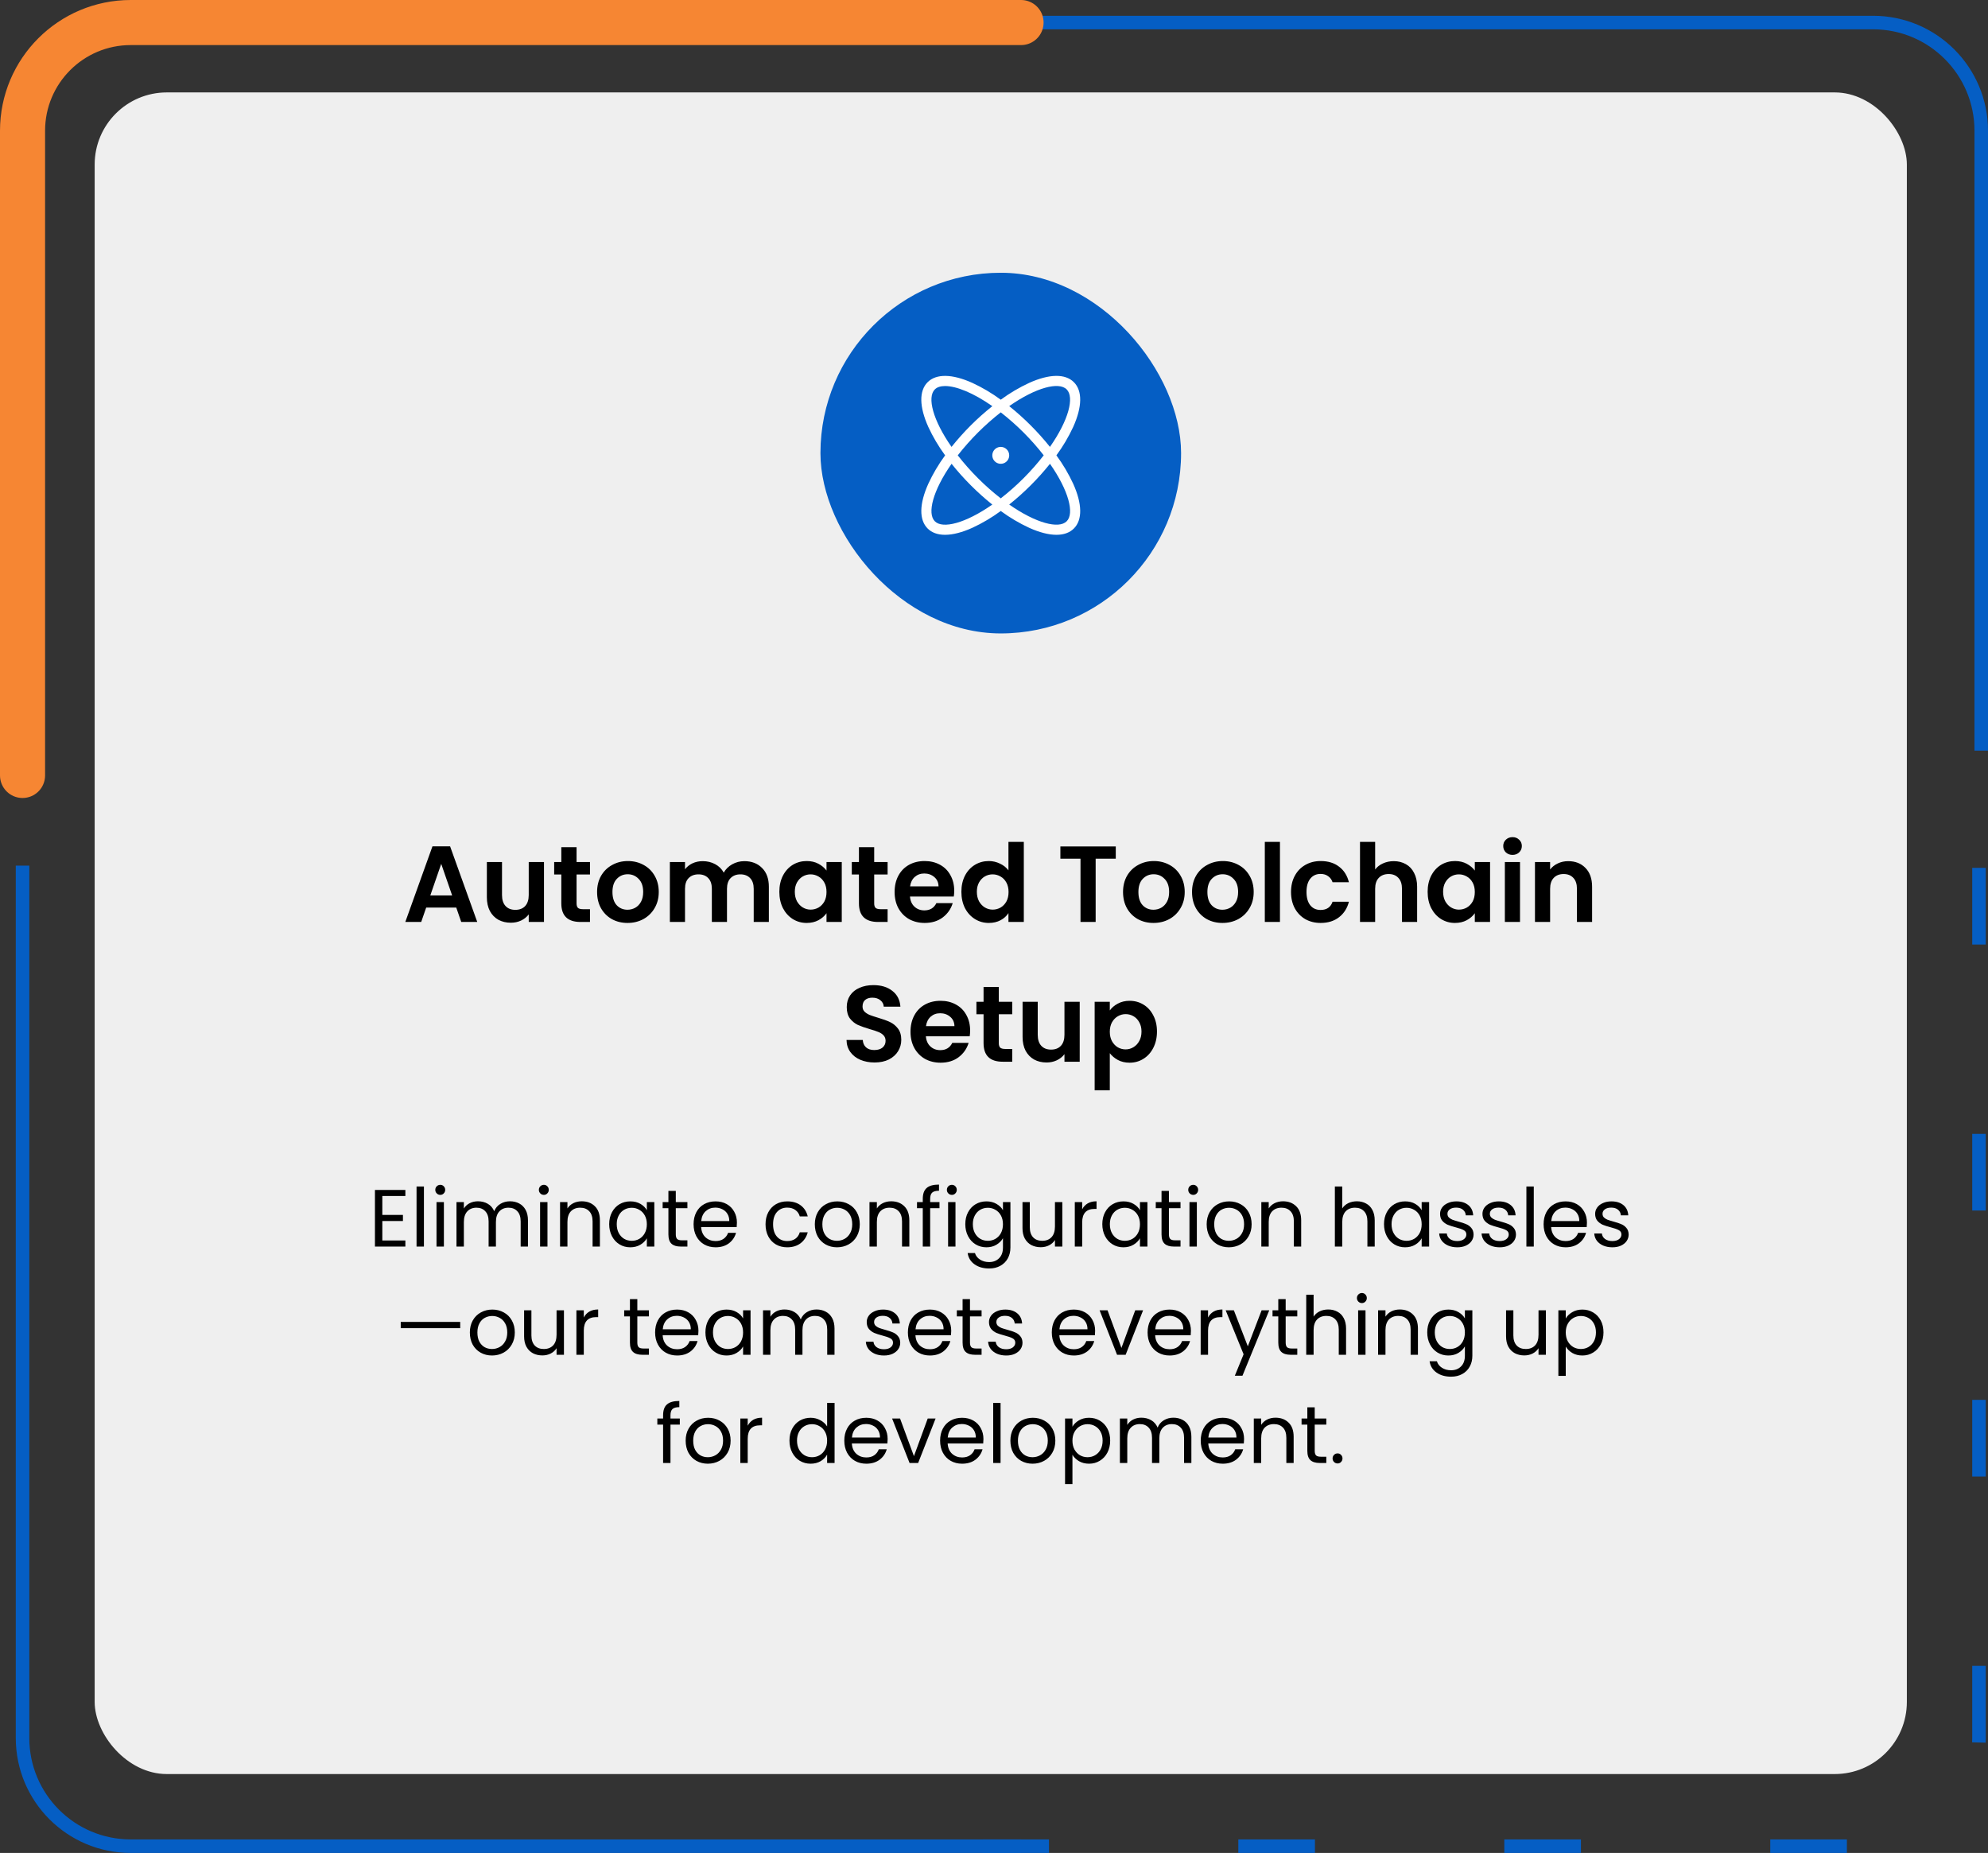
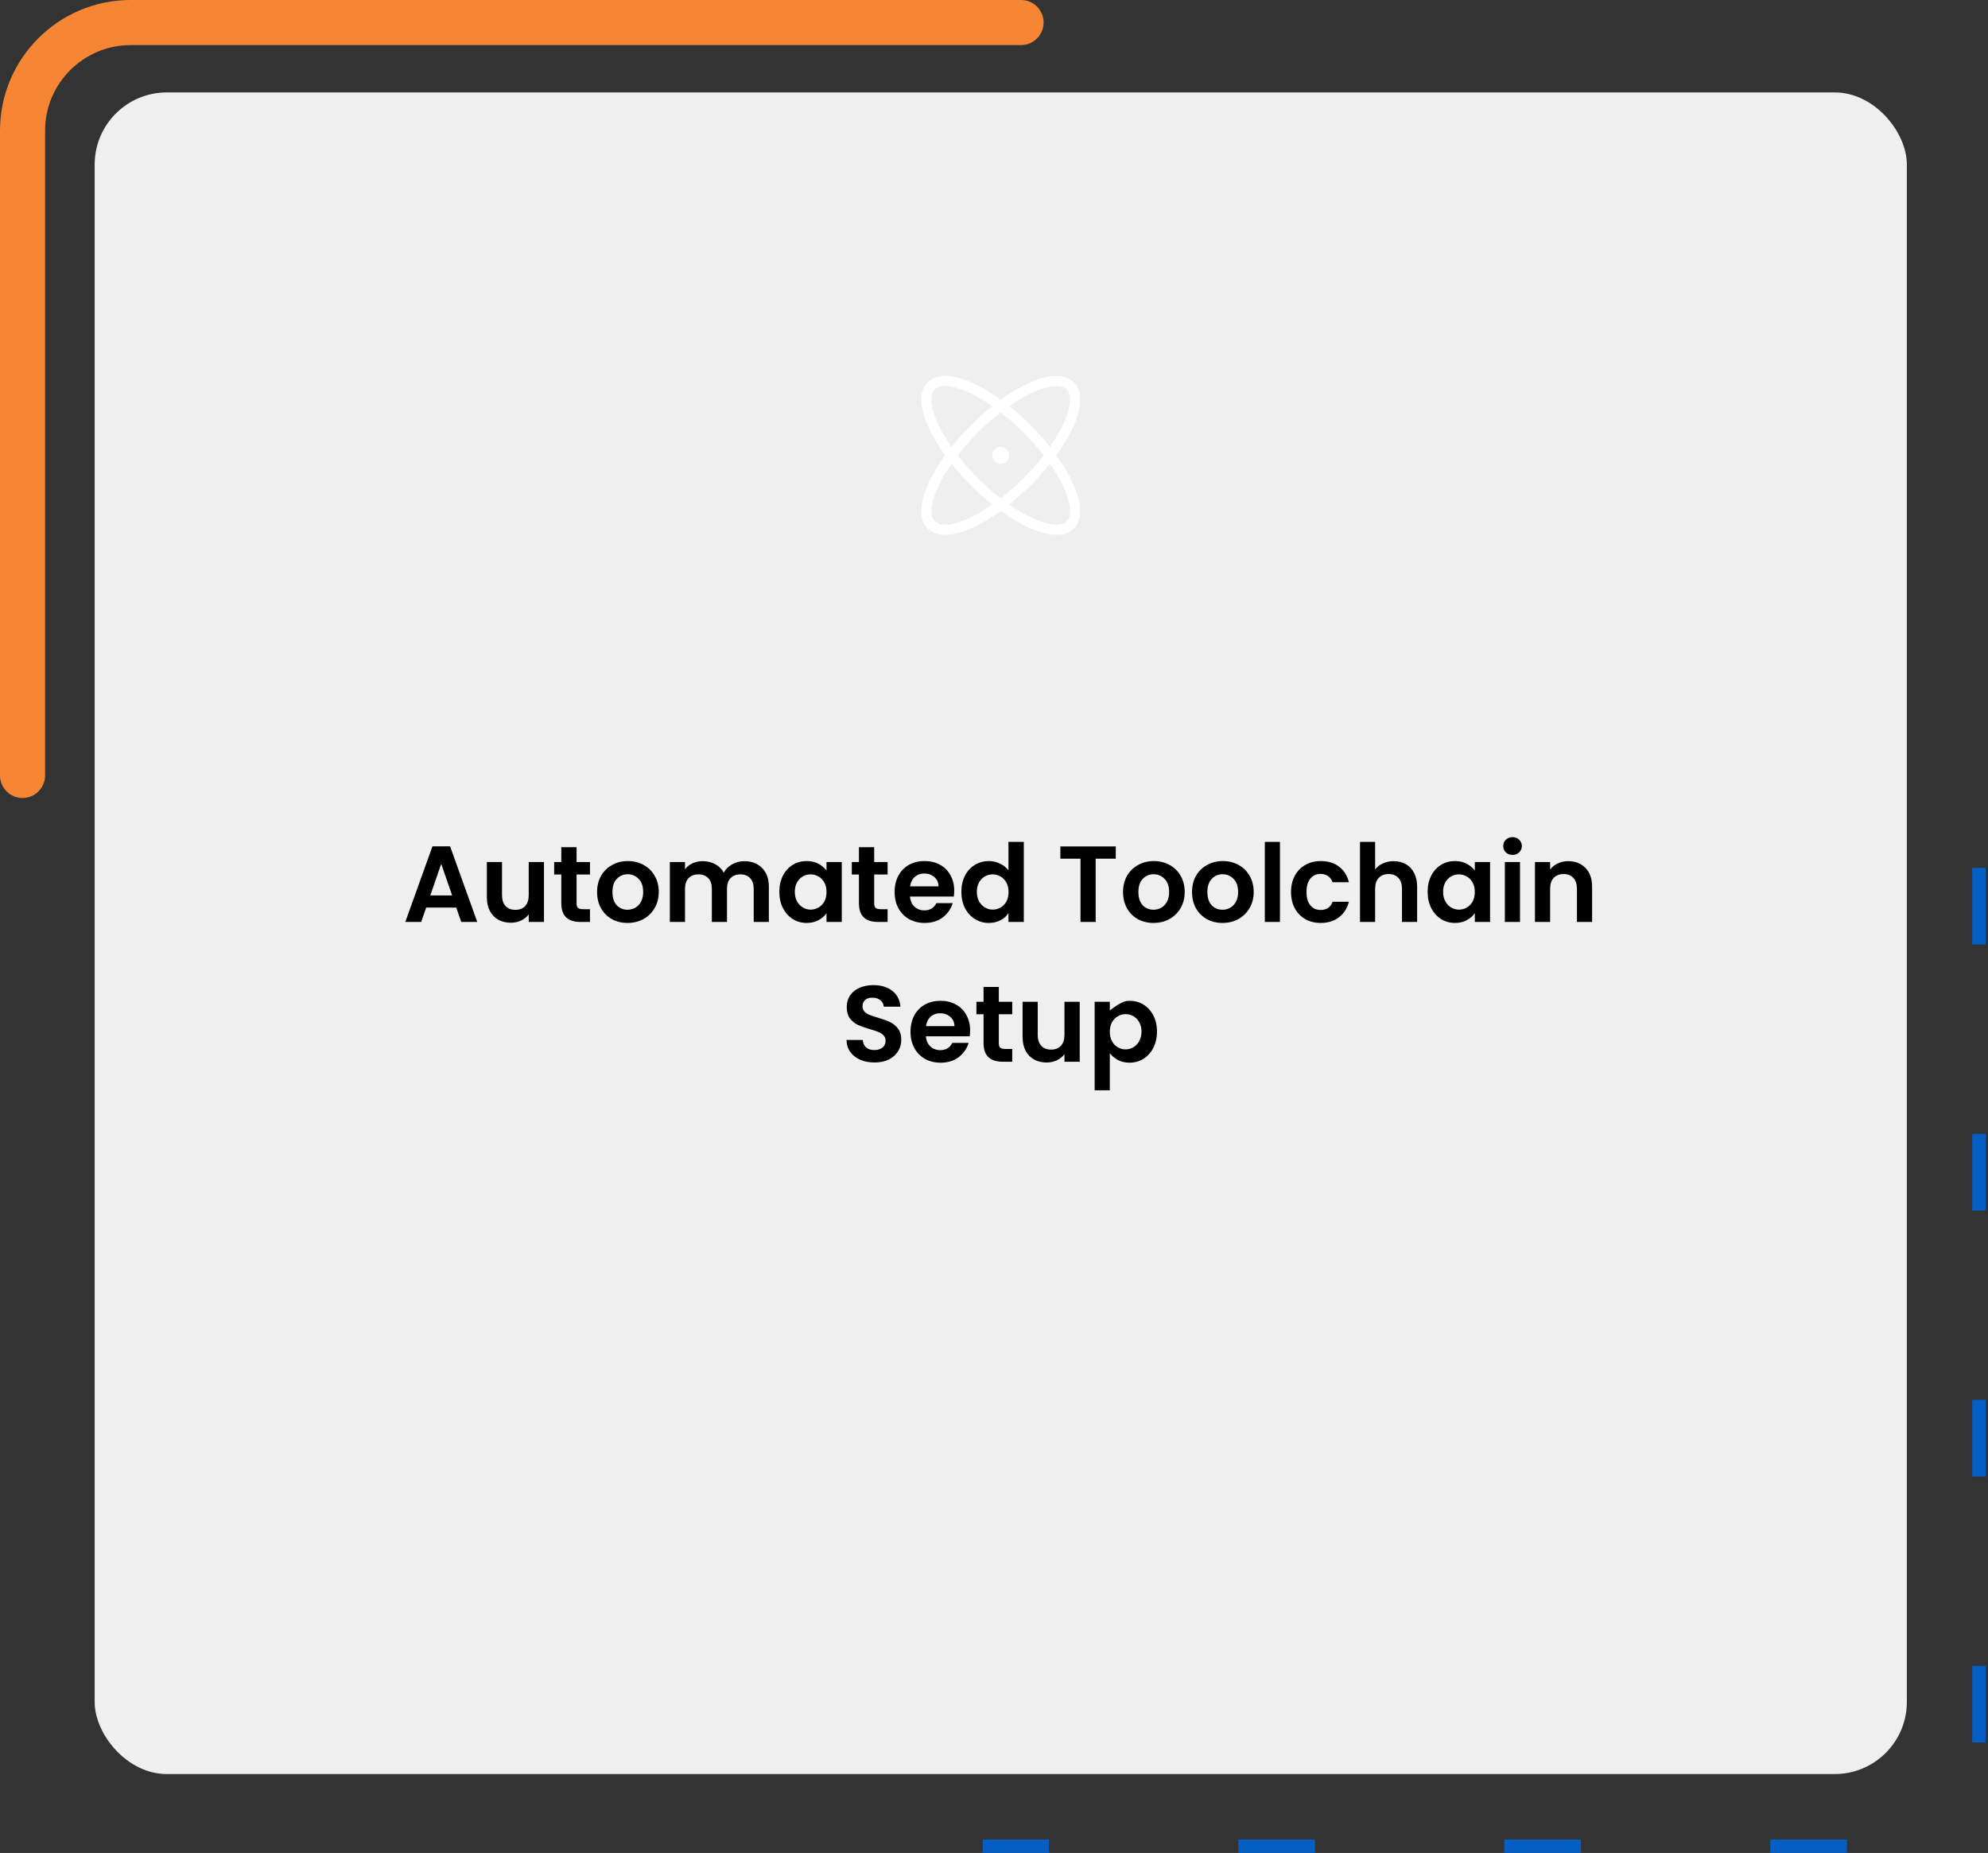
<svg xmlns="http://www.w3.org/2000/svg" width="441" height="411" viewBox="0 0 441 411" fill="none">
  <rect x="0" y="0" width="441" height="411" fill="#333333" stroke="none" />
-   <path d="M5 192V385.5C5 398.755 15.745 409.5 29 409.5H226.5" stroke="#055EC4" stroke-width="3" />
-   <path d="M439.5 166.5V29C439.5 15.745 428.755 5 415.5 5H218" stroke="#055EC4" stroke-width="3" />
  <path d="M439 192.5V385.5C439 398.755 428.255 409.5 415 409.5H218" stroke="#055EC4" stroke-width="3" stroke-dasharray="17 42" />
  <path d="M5 172V29C5 15.745 15.745 5 29 5H226.5" stroke="#F68633" stroke-width="10" stroke-linecap="round" />
  <rect x="21" y="20.5" width="402" height="373" rx="16" fill="#EFEFEF" />
-   <path d="M101.213 201.308H94.541L93.437 204.5H89.909L95.933 187.724H99.845L105.869 204.5H102.317L101.213 201.308ZM100.301 198.62L97.877 191.612L95.453 198.62H100.301ZM120.673 191.204V204.5H117.289V202.82C116.857 203.396 116.289 203.852 115.585 204.188C114.897 204.508 114.145 204.668 113.329 204.668C112.289 204.668 111.369 204.452 110.569 204.02C109.769 203.572 109.137 202.924 108.673 202.076C108.225 201.212 108.001 200.188 108.001 199.004V191.204H111.361V198.524C111.361 199.58 111.625 200.396 112.153 200.972C112.681 201.532 113.401 201.812 114.313 201.812C115.241 201.812 115.969 201.532 116.497 200.972C117.025 200.396 117.289 199.58 117.289 198.524V191.204H120.673ZM127.9 193.964V200.396C127.9 200.844 128.004 201.172 128.212 201.38C128.436 201.572 128.804 201.668 129.316 201.668H130.876V204.5H128.764C125.932 204.5 124.516 203.124 124.516 200.372V193.964H122.932V191.204H124.516V187.916H127.9V191.204H130.876V193.964H127.9ZM139.197 204.716C137.917 204.716 136.765 204.436 135.741 203.876C134.717 203.3 133.909 202.492 133.317 201.452C132.741 200.412 132.453 199.212 132.453 197.852C132.453 196.492 132.749 195.292 133.341 194.252C133.949 193.212 134.773 192.412 135.813 191.852C136.853 191.276 138.013 190.988 139.293 190.988C140.573 190.988 141.733 191.276 142.773 191.852C143.813 192.412 144.629 193.212 145.221 194.252C145.829 195.292 146.133 196.492 146.133 197.852C146.133 199.212 145.821 200.412 145.197 201.452C144.589 202.492 143.757 203.3 142.701 203.876C141.661 204.436 140.493 204.716 139.197 204.716ZM139.197 201.788C139.805 201.788 140.373 201.644 140.901 201.356C141.445 201.052 141.877 200.604 142.197 200.012C142.517 199.42 142.677 198.7 142.677 197.852C142.677 196.588 142.341 195.62 141.669 194.948C141.013 194.26 140.205 193.916 139.245 193.916C138.285 193.916 137.477 194.26 136.821 194.948C136.181 195.62 135.861 196.588 135.861 197.852C135.861 199.116 136.173 200.092 136.797 200.78C137.437 201.452 138.237 201.788 139.197 201.788ZM165.109 191.012C166.741 191.012 168.053 191.516 169.045 192.524C170.053 193.516 170.557 194.908 170.557 196.7V204.5H167.197V197.156C167.197 196.116 166.933 195.324 166.405 194.78C165.877 194.22 165.157 193.94 164.245 193.94C163.333 193.94 162.605 194.22 162.061 194.78C161.533 195.324 161.269 196.116 161.269 197.156V204.5H157.909V197.156C157.909 196.116 157.645 195.324 157.117 194.78C156.589 194.22 155.869 193.94 154.957 193.94C154.029 193.94 153.293 194.22 152.749 194.78C152.221 195.324 151.957 196.116 151.957 197.156V204.5H148.597V191.204H151.957V192.812C152.389 192.252 152.941 191.812 153.613 191.492C154.301 191.172 155.053 191.012 155.869 191.012C156.909 191.012 157.837 191.236 158.653 191.684C159.469 192.116 160.101 192.74 160.549 193.556C160.981 192.788 161.605 192.172 162.421 191.708C163.253 191.244 164.149 191.012 165.109 191.012ZM172.882 197.804C172.882 196.46 173.146 195.268 173.674 194.228C174.218 193.188 174.946 192.388 175.858 191.828C176.786 191.268 177.818 190.988 178.954 190.988C179.946 190.988 180.81 191.188 181.546 191.588C182.298 191.988 182.898 192.492 183.346 193.1V191.204H186.73V204.5H183.346V202.556C182.914 203.18 182.314 203.7 181.546 204.116C180.794 204.516 179.922 204.716 178.93 204.716C177.81 204.716 176.786 204.428 175.858 203.852C174.946 203.276 174.218 202.468 173.674 201.428C173.146 200.372 172.882 199.164 172.882 197.804ZM183.346 197.852C183.346 197.036 183.186 196.34 182.866 195.764C182.546 195.172 182.114 194.724 181.57 194.42C181.026 194.1 180.442 193.94 179.818 193.94C179.194 193.94 178.618 194.092 178.09 194.396C177.562 194.7 177.13 195.148 176.794 195.74C176.474 196.316 176.314 197.004 176.314 197.804C176.314 198.604 176.474 199.308 176.794 199.916C177.13 200.508 177.562 200.964 178.09 201.284C178.634 201.604 179.21 201.764 179.818 201.764C180.442 201.764 181.026 201.612 181.57 201.308C182.114 200.988 182.546 200.54 182.866 199.964C183.186 199.372 183.346 198.668 183.346 197.852ZM193.923 193.964V200.396C193.923 200.844 194.027 201.172 194.235 201.38C194.459 201.572 194.827 201.668 195.339 201.668H196.899V204.5H194.787C191.955 204.5 190.539 203.124 190.539 200.372V193.964H188.955V191.204H190.539V187.916H193.923V191.204H196.899V193.964H193.923ZM211.676 197.564C211.676 198.044 211.644 198.476 211.58 198.86H201.86C201.94 199.82 202.276 200.572 202.868 201.116C203.46 201.66 204.188 201.932 205.052 201.932C206.3 201.932 207.188 201.396 207.716 200.324H211.34C210.956 201.604 210.22 202.66 209.132 203.492C208.044 204.308 206.708 204.716 205.124 204.716C203.844 204.716 202.692 204.436 201.668 203.876C200.66 203.3 199.868 202.492 199.292 201.452C198.732 200.412 198.452 199.212 198.452 197.852C198.452 196.476 198.732 195.268 199.292 194.228C199.852 193.188 200.636 192.388 201.644 191.828C202.652 191.268 203.812 190.988 205.124 190.988C206.388 190.988 207.516 191.26 208.508 191.804C209.516 192.348 210.292 193.124 210.836 194.132C211.396 195.124 211.676 196.268 211.676 197.564ZM208.196 196.604C208.18 195.74 207.868 195.052 207.26 194.54C206.652 194.012 205.908 193.748 205.028 193.748C204.196 193.748 203.492 194.004 202.916 194.516C202.356 195.012 202.012 195.708 201.884 196.604H208.196ZM213.265 197.804C213.265 196.46 213.529 195.268 214.057 194.228C214.601 193.188 215.337 192.388 216.265 191.828C217.193 191.268 218.225 190.988 219.361 190.988C220.225 190.988 221.049 191.18 221.833 191.564C222.617 191.932 223.241 192.428 223.705 193.052V186.74H227.113V204.5H223.705V202.532C223.289 203.188 222.705 203.716 221.953 204.116C221.201 204.516 220.329 204.716 219.337 204.716C218.217 204.716 217.193 204.428 216.265 203.852C215.337 203.276 214.601 202.468 214.057 201.428C213.529 200.372 213.265 199.164 213.265 197.804ZM223.729 197.852C223.729 197.036 223.569 196.34 223.249 195.764C222.929 195.172 222.497 194.724 221.953 194.42C221.409 194.1 220.825 193.94 220.201 193.94C219.577 193.94 219.001 194.092 218.473 194.396C217.945 194.7 217.513 195.148 217.177 195.74C216.857 196.316 216.697 197.004 216.697 197.804C216.697 198.604 216.857 199.308 217.177 199.916C217.513 200.508 217.945 200.964 218.473 201.284C219.017 201.604 219.593 201.764 220.201 201.764C220.825 201.764 221.409 201.612 221.953 201.308C222.497 200.988 222.929 200.54 223.249 199.964C223.569 199.372 223.729 198.668 223.729 197.852ZM247.513 187.748V190.46H243.049V204.5H239.689V190.46H235.225V187.748H247.513ZM255.869 204.716C254.589 204.716 253.437 204.436 252.413 203.876C251.389 203.3 250.581 202.492 249.989 201.452C249.413 200.412 249.125 199.212 249.125 197.852C249.125 196.492 249.421 195.292 250.013 194.252C250.621 193.212 251.445 192.412 252.485 191.852C253.525 191.276 254.685 190.988 255.965 190.988C257.245 190.988 258.405 191.276 259.445 191.852C260.485 192.412 261.301 193.212 261.893 194.252C262.501 195.292 262.805 196.492 262.805 197.852C262.805 199.212 262.493 200.412 261.869 201.452C261.261 202.492 260.429 203.3 259.373 203.876C258.333 204.436 257.165 204.716 255.869 204.716ZM255.869 201.788C256.477 201.788 257.045 201.644 257.573 201.356C258.117 201.052 258.549 200.604 258.869 200.012C259.189 199.42 259.349 198.7 259.349 197.852C259.349 196.588 259.013 195.62 258.341 194.948C257.685 194.26 256.877 193.916 255.917 193.916C254.957 193.916 254.149 194.26 253.493 194.948C252.853 195.62 252.533 196.588 252.533 197.852C252.533 199.116 252.845 200.092 253.469 200.78C254.109 201.452 254.909 201.788 255.869 201.788ZM271.173 204.716C269.893 204.716 268.741 204.436 267.717 203.876C266.693 203.3 265.885 202.492 265.293 201.452C264.717 200.412 264.429 199.212 264.429 197.852C264.429 196.492 264.725 195.292 265.317 194.252C265.925 193.212 266.749 192.412 267.789 191.852C268.829 191.276 269.989 190.988 271.269 190.988C272.549 190.988 273.709 191.276 274.749 191.852C275.789 192.412 276.605 193.212 277.197 194.252C277.805 195.292 278.109 196.492 278.109 197.852C278.109 199.212 277.797 200.412 277.173 201.452C276.565 202.492 275.733 203.3 274.677 203.876C273.637 204.436 272.469 204.716 271.173 204.716ZM271.173 201.788C271.781 201.788 272.349 201.644 272.877 201.356C273.421 201.052 273.853 200.604 274.173 200.012C274.493 199.42 274.653 198.7 274.653 197.852C274.653 196.588 274.317 195.62 273.645 194.948C272.989 194.26 272.181 193.916 271.221 193.916C270.261 193.916 269.453 194.26 268.797 194.948C268.157 195.62 267.837 196.588 267.837 197.852C267.837 199.116 268.149 200.092 268.773 200.78C269.413 201.452 270.213 201.788 271.173 201.788ZM283.934 186.74V204.5H280.574V186.74H283.934ZM286.39 197.852C286.39 196.476 286.67 195.276 287.23 194.252C287.79 193.212 288.566 192.412 289.558 191.852C290.55 191.276 291.686 190.988 292.966 190.988C294.614 190.988 295.974 191.404 297.046 192.236C298.134 193.052 298.862 194.204 299.23 195.692H295.606C295.414 195.116 295.086 194.668 294.622 194.348C294.174 194.012 293.614 193.844 292.942 193.844C291.982 193.844 291.222 194.196 290.662 194.9C290.102 195.588 289.822 196.572 289.822 197.852C289.822 199.116 290.102 200.1 290.662 200.804C291.222 201.492 291.982 201.836 292.942 201.836C294.302 201.836 295.19 201.228 295.606 200.012H299.23C298.862 201.452 298.134 202.596 297.046 203.444C295.958 204.292 294.598 204.716 292.966 204.716C291.686 204.716 290.55 204.436 289.558 203.876C288.566 203.3 287.79 202.5 287.23 201.476C286.67 200.436 286.39 199.228 286.39 197.852ZM309.179 191.012C310.187 191.012 311.083 191.236 311.867 191.684C312.651 192.116 313.259 192.764 313.691 193.628C314.139 194.476 314.363 195.5 314.363 196.7V204.5H311.003V197.156C311.003 196.1 310.739 195.292 310.211 194.732C309.683 194.156 308.963 193.868 308.051 193.868C307.123 193.868 306.387 194.156 305.843 194.732C305.315 195.292 305.051 196.1 305.051 197.156V204.5H301.691V186.74H305.051V192.86C305.483 192.284 306.059 191.836 306.779 191.516C307.499 191.18 308.299 191.012 309.179 191.012ZM316.694 197.804C316.694 196.46 316.958 195.268 317.486 194.228C318.03 193.188 318.758 192.388 319.67 191.828C320.598 191.268 321.63 190.988 322.766 190.988C323.758 190.988 324.622 191.188 325.358 191.588C326.11 191.988 326.71 192.492 327.158 193.1V191.204H330.542V204.5H327.158V202.556C326.726 203.18 326.126 203.7 325.358 204.116C324.606 204.516 323.734 204.716 322.742 204.716C321.622 204.716 320.598 204.428 319.67 203.852C318.758 203.276 318.03 202.468 317.486 201.428C316.958 200.372 316.694 199.164 316.694 197.804ZM327.158 197.852C327.158 197.036 326.998 196.34 326.678 195.764C326.358 195.172 325.926 194.724 325.382 194.42C324.838 194.1 324.254 193.94 323.63 193.94C323.006 193.94 322.43 194.092 321.902 194.396C321.374 194.7 320.942 195.148 320.606 195.74C320.286 196.316 320.126 197.004 320.126 197.804C320.126 198.604 320.286 199.308 320.606 199.916C320.942 200.508 321.374 200.964 321.902 201.284C322.446 201.604 323.022 201.764 323.63 201.764C324.254 201.764 324.838 201.612 325.382 201.308C325.926 200.988 326.358 200.54 326.678 199.964C326.998 199.372 327.158 198.668 327.158 197.852ZM335.528 189.62C334.936 189.62 334.44 189.436 334.04 189.068C333.656 188.684 333.464 188.212 333.464 187.652C333.464 187.092 333.656 186.628 334.04 186.26C334.44 185.876 334.936 185.684 335.528 185.684C336.12 185.684 336.608 185.876 336.992 186.26C337.392 186.628 337.592 187.092 337.592 187.652C337.592 188.212 337.392 188.684 336.992 189.068C336.608 189.436 336.12 189.62 335.528 189.62ZM337.184 191.204V204.5H333.824V191.204H337.184ZM347.872 191.012C349.456 191.012 350.736 191.516 351.712 192.524C352.688 193.516 353.176 194.908 353.176 196.7V204.5H349.816V197.156C349.816 196.1 349.552 195.292 349.024 194.732C348.496 194.156 347.776 193.868 346.864 193.868C345.936 193.868 345.2 194.156 344.656 194.732C344.128 195.292 343.864 196.1 343.864 197.156V204.5H340.504V191.204H343.864V192.86C344.312 192.284 344.88 191.836 345.568 191.516C346.272 191.18 347.04 191.012 347.872 191.012ZM194.003 235.668C192.835 235.668 191.779 235.468 190.835 235.068C189.907 234.668 189.171 234.092 188.627 233.34C188.083 232.588 187.803 231.7 187.787 230.676H191.387C191.435 231.364 191.675 231.908 192.107 232.308C192.555 232.708 193.163 232.908 193.931 232.908C194.715 232.908 195.331 232.724 195.779 232.356C196.227 231.972 196.451 231.476 196.451 230.868C196.451 230.372 196.299 229.964 195.995 229.644C195.691 229.324 195.307 229.076 194.843 228.9C194.395 228.708 193.771 228.5 192.971 228.276C191.883 227.956 190.995 227.644 190.307 227.34C189.635 227.02 189.051 226.548 188.555 225.924C188.075 225.284 187.835 224.436 187.835 223.38C187.835 222.388 188.083 221.524 188.579 220.788C189.075 220.052 189.771 219.492 190.667 219.108C191.563 218.708 192.587 218.508 193.739 218.508C195.467 218.508 196.867 218.932 197.939 219.78C199.027 220.612 199.627 221.78 199.739 223.284H196.043C196.011 222.708 195.763 222.236 195.299 221.868C194.851 221.484 194.251 221.292 193.499 221.292C192.843 221.292 192.315 221.46 191.915 221.796C191.531 222.132 191.339 222.62 191.339 223.26C191.339 223.708 191.483 224.084 191.771 224.388C192.075 224.676 192.443 224.916 192.875 225.108C193.323 225.284 193.947 225.492 194.747 225.732C195.835 226.052 196.723 226.372 197.411 226.692C198.099 227.012 198.691 227.492 199.187 228.132C199.683 228.772 199.931 229.612 199.931 230.652C199.931 231.548 199.699 232.38 199.234 233.148C198.771 233.916 198.091 234.532 197.195 234.996C196.299 235.444 195.235 235.668 194.003 235.668ZM215.204 228.564C215.204 229.044 215.172 229.476 215.108 229.86H205.388C205.468 230.82 205.804 231.572 206.396 232.116C206.988 232.66 207.716 232.932 208.58 232.932C209.828 232.932 210.716 232.396 211.244 231.324H214.868C214.484 232.604 213.748 233.66 212.66 234.492C211.572 235.308 210.236 235.716 208.652 235.716C207.372 235.716 206.22 235.436 205.196 234.876C204.188 234.3 203.396 233.492 202.82 232.452C202.26 231.412 201.979 230.212 201.979 228.852C201.979 227.476 202.26 226.268 202.82 225.228C203.38 224.188 204.164 223.388 205.172 222.828C206.18 222.268 207.34 221.988 208.652 221.988C209.916 221.988 211.044 222.26 212.036 222.804C213.044 223.348 213.82 224.124 214.364 225.132C214.924 226.124 215.204 227.268 215.204 228.564ZM211.724 227.604C211.708 226.74 211.396 226.052 210.788 225.54C210.18 225.012 209.436 224.748 208.556 224.748C207.724 224.748 207.02 225.004 206.444 225.516C205.884 226.012 205.54 226.708 205.412 227.604H211.724ZM221.568 224.964V231.396C221.568 231.844 221.672 232.172 221.88 232.38C222.104 232.572 222.472 232.668 222.984 232.668H224.544V235.5H222.432C219.6 235.5 218.184 234.124 218.184 231.372V224.964H216.6V222.204H218.184V218.916H221.568V222.204H224.544V224.964H221.568ZM239.513 222.204V235.5H236.129V233.82C235.697 234.396 235.129 234.852 234.425 235.188C233.737 235.508 232.985 235.668 232.169 235.668C231.129 235.668 230.209 235.452 229.409 235.02C228.609 234.572 227.977 233.924 227.513 233.076C227.065 232.212 226.841 231.188 226.841 230.004V222.204H230.201V229.524C230.201 230.58 230.465 231.396 230.993 231.972C231.521 232.532 232.241 232.812 233.153 232.812C234.081 232.812 234.809 232.532 235.337 231.972C235.865 231.396 236.129 230.58 236.129 229.524V222.204H239.513ZM246.188 224.124C246.62 223.516 247.212 223.012 247.964 222.612C248.732 222.196 249.604 221.988 250.58 221.988C251.716 221.988 252.74 222.268 253.652 222.828C254.58 223.388 255.308 224.188 255.836 225.228C256.38 226.252 256.652 227.444 256.652 228.804C256.652 230.164 256.38 231.372 255.836 232.428C255.308 233.468 254.58 234.276 253.652 234.852C252.74 235.428 251.716 235.716 250.58 235.716C249.604 235.716 248.74 235.516 247.988 235.116C247.252 234.716 246.652 234.212 246.188 233.604V241.836H242.828V222.204H246.188V224.124ZM253.22 228.804C253.22 228.004 253.052 227.316 252.716 226.74C252.396 226.148 251.964 225.7 251.42 225.396C250.892 225.092 250.316 224.94 249.692 224.94C249.084 224.94 248.508 225.1 247.964 225.42C247.436 225.724 247.004 226.172 246.668 226.764C246.348 227.356 246.188 228.052 246.188 228.852C246.188 229.652 246.348 230.348 246.668 230.94C247.004 231.532 247.436 231.988 247.964 232.308C248.508 232.612 249.084 232.764 249.692 232.764C250.316 232.764 250.892 232.604 251.42 232.284C251.964 231.964 252.396 231.508 252.716 230.916C253.052 230.324 253.22 229.62 253.22 228.804Z" fill="black" />
-   <path d="M84.812 265.286V269.48H89.384V270.83H84.812V275.15H89.924V276.5H83.174V263.936H89.924V265.286H84.812ZM94.041 263.18V276.5H92.403V263.18H94.041ZM97.678 265.034C97.366 265.034 97.102 264.926 96.886 264.71C96.67 264.494 96.562 264.23 96.562 263.918C96.562 263.606 96.67 263.342 96.886 263.126C97.102 262.91 97.366 262.802 97.678 262.802C97.978 262.802 98.23 262.91 98.434 263.126C98.65 263.342 98.758 263.606 98.758 263.918C98.758 264.23 98.65 264.494 98.434 264.71C98.23 264.926 97.978 265.034 97.678 265.034ZM98.47 266.636V276.5H96.832V266.636H98.47ZM113.124 266.456C113.892 266.456 114.576 266.618 115.176 266.942C115.776 267.254 116.25 267.728 116.598 268.364C116.946 269 117.12 269.774 117.12 270.686V276.5H115.5V270.92C115.5 269.936 115.254 269.186 114.762 268.67C114.282 268.142 113.628 267.878 112.8 267.878C111.948 267.878 111.27 268.154 110.766 268.706C110.262 269.246 110.01 270.032 110.01 271.064V276.5H108.39V270.92C108.39 269.936 108.144 269.186 107.652 268.67C107.172 268.142 106.518 267.878 105.69 267.878C104.838 267.878 104.16 268.154 103.656 268.706C103.152 269.246 102.9 270.032 102.9 271.064V276.5H101.262V266.636H102.9V268.058C103.224 267.542 103.656 267.146 104.196 266.87C104.748 266.594 105.354 266.456 106.014 266.456C106.842 266.456 107.574 266.642 108.21 267.014C108.846 267.386 109.32 267.932 109.632 268.652C109.908 267.956 110.364 267.416 111 267.032C111.636 266.648 112.344 266.456 113.124 266.456ZM120.653 265.034C120.341 265.034 120.077 264.926 119.861 264.71C119.645 264.494 119.537 264.23 119.537 263.918C119.537 263.606 119.645 263.342 119.861 263.126C120.077 262.91 120.341 262.802 120.653 262.802C120.953 262.802 121.205 262.91 121.409 263.126C121.625 263.342 121.733 263.606 121.733 263.918C121.733 264.23 121.625 264.494 121.409 264.71C121.205 264.926 120.953 265.034 120.653 265.034ZM121.445 266.636V276.5H119.807V266.636H121.445ZM129.043 266.456C130.243 266.456 131.215 266.822 131.959 267.554C132.703 268.274 133.075 269.318 133.075 270.686V276.5H131.455V270.92C131.455 269.936 131.209 269.186 130.717 268.67C130.225 268.142 129.553 267.878 128.701 267.878C127.837 267.878 127.147 268.148 126.631 268.688C126.127 269.228 125.875 270.014 125.875 271.046V276.5H124.237V266.636H125.875V268.04C126.199 267.536 126.637 267.146 127.189 266.87C127.753 266.594 128.371 266.456 129.043 266.456ZM135.138 271.532C135.138 270.524 135.342 269.642 135.75 268.886C136.158 268.118 136.716 267.524 137.424 267.104C138.144 266.684 138.942 266.474 139.818 266.474C140.682 266.474 141.432 266.66 142.068 267.032C142.704 267.404 143.178 267.872 143.49 268.436V266.636H145.146V276.5H143.49V274.664C143.166 275.24 142.68 275.72 142.032 276.104C141.396 276.476 140.652 276.662 139.8 276.662C138.924 276.662 138.132 276.446 137.424 276.014C136.716 275.582 136.158 274.976 135.75 274.196C135.342 273.416 135.138 272.528 135.138 271.532ZM143.49 271.55C143.49 270.806 143.34 270.158 143.04 269.606C142.74 269.054 142.332 268.634 141.816 268.346C141.312 268.046 140.754 267.896 140.142 267.896C139.53 267.896 138.972 268.04 138.468 268.328C137.964 268.616 137.562 269.036 137.262 269.588C136.962 270.14 136.812 270.788 136.812 271.532C136.812 272.288 136.962 272.948 137.262 273.512C137.562 274.064 137.964 274.49 138.468 274.79C138.972 275.078 139.53 275.222 140.142 275.222C140.754 275.222 141.312 275.078 141.816 274.79C142.332 274.49 142.74 274.064 143.04 273.512C143.34 272.948 143.49 272.294 143.49 271.55ZM149.912 267.986V273.8C149.912 274.28 150.014 274.622 150.218 274.826C150.422 275.018 150.776 275.114 151.28 275.114H152.486V276.5H151.01C150.098 276.5 149.414 276.29 148.958 275.87C148.502 275.45 148.274 274.76 148.274 273.8V267.986H146.996V266.636H148.274V264.152H149.912V266.636H152.486V267.986H149.912ZM163.471 271.19C163.471 271.502 163.453 271.832 163.417 272.18H155.533C155.593 273.152 155.923 273.914 156.523 274.466C157.135 275.006 157.873 275.276 158.737 275.276C159.445 275.276 160.033 275.114 160.501 274.79C160.981 274.454 161.317 274.01 161.509 273.458H163.273C163.009 274.406 162.481 275.18 161.689 275.78C160.897 276.368 159.913 276.662 158.737 276.662C157.801 276.662 156.961 276.452 156.217 276.032C155.485 275.612 154.909 275.018 154.489 274.25C154.069 273.47 153.859 272.57 153.859 271.55C153.859 270.53 154.063 269.636 154.471 268.868C154.879 268.1 155.449 267.512 156.181 267.104C156.925 266.684 157.777 266.474 158.737 266.474C159.673 266.474 160.501 266.678 161.221 267.086C161.941 267.494 162.493 268.058 162.877 268.778C163.273 269.486 163.471 270.29 163.471 271.19ZM161.779 270.848C161.779 270.224 161.641 269.69 161.365 269.246C161.089 268.79 160.711 268.448 160.231 268.22C159.763 267.98 159.241 267.86 158.665 267.86C157.837 267.86 157.129 268.124 156.541 268.652C155.965 269.18 155.635 269.912 155.551 270.848H161.779ZM169.82 271.55C169.82 270.53 170.024 269.642 170.432 268.886C170.84 268.118 171.404 267.524 172.124 267.104C172.856 266.684 173.69 266.474 174.626 266.474C175.838 266.474 176.834 266.768 177.614 267.356C178.406 267.944 178.928 268.76 179.18 269.804H177.416C177.248 269.204 176.918 268.73 176.426 268.382C175.946 268.034 175.346 267.86 174.626 267.86C173.69 267.86 172.934 268.184 172.358 268.832C171.782 269.468 171.494 270.374 171.494 271.55C171.494 272.738 171.782 273.656 172.358 274.304C172.934 274.952 173.69 275.276 174.626 275.276C175.346 275.276 175.946 275.108 176.426 274.772C176.906 274.436 177.236 273.956 177.416 273.332H179.18C178.916 274.34 178.388 275.15 177.596 275.762C176.804 276.362 175.814 276.662 174.626 276.662C173.69 276.662 172.856 276.452 172.124 276.032C171.404 275.612 170.84 275.018 170.432 274.25C170.024 273.482 169.82 272.582 169.82 271.55ZM185.667 276.662C184.743 276.662 183.903 276.452 183.147 276.032C182.403 275.612 181.815 275.018 181.383 274.25C180.963 273.47 180.753 272.57 180.753 271.55C180.753 270.542 180.969 269.654 181.401 268.886C181.845 268.106 182.445 267.512 183.201 267.104C183.957 266.684 184.803 266.474 185.739 266.474C186.675 266.474 187.521 266.684 188.277 267.104C189.033 267.512 189.627 268.1 190.059 268.868C190.503 269.636 190.725 270.53 190.725 271.55C190.725 272.57 190.497 273.47 190.041 274.25C189.597 275.018 188.991 275.612 188.223 276.032C187.455 276.452 186.603 276.662 185.667 276.662ZM185.667 275.222C186.255 275.222 186.807 275.084 187.323 274.808C187.839 274.532 188.253 274.118 188.565 273.566C188.889 273.014 189.051 272.342 189.051 271.55C189.051 270.758 188.895 270.086 188.583 269.534C188.271 268.982 187.863 268.574 187.359 268.31C186.855 268.034 186.309 267.896 185.721 267.896C185.121 267.896 184.569 268.034 184.065 268.31C183.573 268.574 183.177 268.982 182.877 269.534C182.577 270.086 182.427 270.758 182.427 271.55C182.427 272.354 182.571 273.032 182.859 273.584C183.159 274.136 183.555 274.55 184.047 274.826C184.539 275.09 185.079 275.222 185.667 275.222ZM197.685 266.456C198.885 266.456 199.857 266.822 200.601 267.554C201.345 268.274 201.717 269.318 201.717 270.686V276.5H200.097V270.92C200.097 269.936 199.851 269.186 199.359 268.67C198.867 268.142 198.195 267.878 197.343 267.878C196.479 267.878 195.789 268.148 195.273 268.688C194.769 269.228 194.517 270.014 194.517 271.046V276.5H192.879V266.636H194.517V268.04C194.841 267.536 195.279 267.146 195.831 266.87C196.395 266.594 197.013 266.456 197.685 266.456ZM208.407 267.986H206.337V276.5H204.699V267.986H203.421V266.636H204.699V265.934C204.699 264.83 204.981 264.026 205.545 263.522C206.121 263.006 207.039 262.748 208.299 262.748V264.116C207.579 264.116 207.069 264.26 206.769 264.548C206.481 264.824 206.337 265.286 206.337 265.934V266.636H208.407V267.986ZM211.163 265.034C210.851 265.034 210.587 264.926 210.371 264.71C210.155 264.494 210.047 264.23 210.047 263.918C210.047 263.606 210.155 263.342 210.371 263.126C210.587 262.91 210.851 262.802 211.163 262.802C211.463 262.802 211.715 262.91 211.919 263.126C212.135 263.342 212.243 263.606 212.243 263.918C212.243 264.23 212.135 264.494 211.919 264.71C211.715 264.926 211.463 265.034 211.163 265.034ZM211.955 266.636V276.5H210.317V266.636H211.955ZM218.814 266.474C219.666 266.474 220.41 266.66 221.046 267.032C221.694 267.404 222.174 267.872 222.486 268.436V266.636H224.142V276.716C224.142 277.616 223.95 278.414 223.566 279.11C223.182 279.818 222.63 280.37 221.91 280.766C221.202 281.162 220.374 281.36 219.426 281.36C218.13 281.36 217.05 281.054 216.186 280.442C215.322 279.83 214.812 278.996 214.656 277.94H216.276C216.456 278.54 216.828 279.02 217.392 279.38C217.956 279.752 218.634 279.938 219.426 279.938C220.326 279.938 221.058 279.656 221.622 279.092C222.198 278.528 222.486 277.736 222.486 276.716V274.646C222.162 275.222 221.682 275.702 221.046 276.086C220.41 276.47 219.666 276.662 218.814 276.662C217.938 276.662 217.14 276.446 216.42 276.014C215.712 275.582 215.154 274.976 214.746 274.196C214.338 273.416 214.134 272.528 214.134 271.532C214.134 270.524 214.338 269.642 214.746 268.886C215.154 268.118 215.712 267.524 216.42 267.104C217.14 266.684 217.938 266.474 218.814 266.474ZM222.486 271.55C222.486 270.806 222.336 270.158 222.036 269.606C221.736 269.054 221.328 268.634 220.812 268.346C220.308 268.046 219.75 267.896 219.138 267.896C218.526 267.896 217.968 268.04 217.464 268.328C216.96 268.616 216.558 269.036 216.258 269.588C215.958 270.14 215.808 270.788 215.808 271.532C215.808 272.288 215.958 272.948 216.258 273.512C216.558 274.064 216.96 274.49 217.464 274.79C217.968 275.078 218.526 275.222 219.138 275.222C219.75 275.222 220.308 275.078 220.812 274.79C221.328 274.49 221.736 274.064 222.036 273.512C222.336 272.948 222.486 272.294 222.486 271.55ZM235.658 266.636V276.5H234.02V275.042C233.708 275.546 233.27 275.942 232.706 276.23C232.154 276.506 231.542 276.644 230.87 276.644C230.102 276.644 229.412 276.488 228.8 276.176C228.188 275.852 227.702 275.372 227.342 274.736C226.994 274.1 226.82 273.326 226.82 272.414V266.636H228.44V272.198C228.44 273.17 228.686 273.92 229.178 274.448C229.67 274.964 230.342 275.222 231.194 275.222C232.07 275.222 232.76 274.952 233.264 274.412C233.768 273.872 234.02 273.086 234.02 272.054V266.636H235.658ZM240.062 268.238C240.35 267.674 240.758 267.236 241.286 266.924C241.826 266.612 242.48 266.456 243.248 266.456V268.148H242.816C240.98 268.148 240.062 269.144 240.062 271.136V276.5H238.424V266.636H240.062V268.238ZM244.527 271.532C244.527 270.524 244.731 269.642 245.139 268.886C245.547 268.118 246.105 267.524 246.813 267.104C247.533 266.684 248.331 266.474 249.207 266.474C250.071 266.474 250.821 266.66 251.457 267.032C252.093 267.404 252.567 267.872 252.879 268.436V266.636H254.535V276.5H252.879V274.664C252.555 275.24 252.069 275.72 251.421 276.104C250.785 276.476 250.041 276.662 249.189 276.662C248.313 276.662 247.521 276.446 246.813 276.014C246.105 275.582 245.547 274.976 245.139 274.196C244.731 273.416 244.527 272.528 244.527 271.532ZM252.879 271.55C252.879 270.806 252.729 270.158 252.429 269.606C252.129 269.054 251.721 268.634 251.205 268.346C250.701 268.046 250.143 267.896 249.531 267.896C248.919 267.896 248.361 268.04 247.857 268.328C247.353 268.616 246.951 269.036 246.651 269.588C246.351 270.14 246.201 270.788 246.201 271.532C246.201 272.288 246.351 272.948 246.651 273.512C246.951 274.064 247.353 274.49 247.857 274.79C248.361 275.078 248.919 275.222 249.531 275.222C250.143 275.222 250.701 275.078 251.205 274.79C251.721 274.49 252.129 274.064 252.429 273.512C252.729 272.948 252.879 272.294 252.879 271.55ZM259.301 267.986V273.8C259.301 274.28 259.403 274.622 259.607 274.826C259.811 275.018 260.165 275.114 260.669 275.114H261.875V276.5H260.399C259.487 276.5 258.803 276.29 258.347 275.87C257.891 275.45 257.663 274.76 257.663 273.8V267.986H256.385V266.636H257.663V264.152H259.301V266.636H261.875V267.986H259.301ZM264.706 265.034C264.394 265.034 264.13 264.926 263.914 264.71C263.698 264.494 263.59 264.23 263.59 263.918C263.59 263.606 263.698 263.342 263.914 263.126C264.13 262.91 264.394 262.802 264.706 262.802C265.006 262.802 265.258 262.91 265.462 263.126C265.678 263.342 265.786 263.606 265.786 263.918C265.786 264.23 265.678 264.494 265.462 264.71C265.258 264.926 265.006 265.034 264.706 265.034ZM265.498 266.636V276.5H263.86V266.636H265.498ZM272.591 276.662C271.667 276.662 270.827 276.452 270.071 276.032C269.327 275.612 268.739 275.018 268.307 274.25C267.887 273.47 267.677 272.57 267.677 271.55C267.677 270.542 267.893 269.654 268.325 268.886C268.769 268.106 269.369 267.512 270.125 267.104C270.881 266.684 271.727 266.474 272.663 266.474C273.599 266.474 274.445 266.684 275.201 267.104C275.957 267.512 276.551 268.1 276.983 268.868C277.427 269.636 277.649 270.53 277.649 271.55C277.649 272.57 277.421 273.47 276.965 274.25C276.521 275.018 275.915 275.612 275.147 276.032C274.379 276.452 273.527 276.662 272.591 276.662ZM272.591 275.222C273.179 275.222 273.731 275.084 274.247 274.808C274.763 274.532 275.177 274.118 275.489 273.566C275.813 273.014 275.975 272.342 275.975 271.55C275.975 270.758 275.819 270.086 275.507 269.534C275.195 268.982 274.787 268.574 274.283 268.31C273.779 268.034 273.233 267.896 272.645 267.896C272.045 267.896 271.493 268.034 270.989 268.31C270.497 268.574 270.101 268.982 269.801 269.534C269.501 270.086 269.351 270.758 269.351 271.55C269.351 272.354 269.495 273.032 269.783 273.584C270.083 274.136 270.479 274.55 270.971 274.826C271.463 275.09 272.003 275.222 272.591 275.222ZM284.609 266.456C285.809 266.456 286.781 266.822 287.525 267.554C288.269 268.274 288.641 269.318 288.641 270.686V276.5H287.021V270.92C287.021 269.936 286.775 269.186 286.283 268.67C285.791 268.142 285.119 267.878 284.267 267.878C283.403 267.878 282.713 268.148 282.197 268.688C281.693 269.228 281.441 270.014 281.441 271.046V276.5H279.803V266.636H281.441V268.04C281.765 267.536 282.203 267.146 282.755 266.87C283.319 266.594 283.937 266.456 284.609 266.456ZM301.011 266.456C301.755 266.456 302.427 266.618 303.027 266.942C303.627 267.254 304.095 267.728 304.431 268.364C304.779 269 304.953 269.774 304.953 270.686V276.5H303.333V270.92C303.333 269.936 303.087 269.186 302.595 268.67C302.103 268.142 301.431 267.878 300.579 267.878C299.715 267.878 299.025 268.148 298.509 268.688C298.005 269.228 297.753 270.014 297.753 271.046V276.5H296.115V263.18H297.753V268.04C298.077 267.536 298.521 267.146 299.085 266.87C299.661 266.594 300.303 266.456 301.011 266.456ZM307.017 271.532C307.017 270.524 307.221 269.642 307.629 268.886C308.037 268.118 308.595 267.524 309.303 267.104C310.023 266.684 310.821 266.474 311.697 266.474C312.561 266.474 313.311 266.66 313.947 267.032C314.583 267.404 315.057 267.872 315.369 268.436V266.636H317.025V276.5H315.369V274.664C315.045 275.24 314.559 275.72 313.911 276.104C313.275 276.476 312.531 276.662 311.679 276.662C310.803 276.662 310.011 276.446 309.303 276.014C308.595 275.582 308.037 274.976 307.629 274.196C307.221 273.416 307.017 272.528 307.017 271.532ZM315.369 271.55C315.369 270.806 315.219 270.158 314.919 269.606C314.619 269.054 314.211 268.634 313.695 268.346C313.191 268.046 312.633 267.896 312.021 267.896C311.409 267.896 310.851 268.04 310.347 268.328C309.843 268.616 309.441 269.036 309.141 269.588C308.841 270.14 308.691 270.788 308.691 271.532C308.691 272.288 308.841 272.948 309.141 273.512C309.441 274.064 309.843 274.49 310.347 274.79C310.851 275.078 311.409 275.222 312.021 275.222C312.633 275.222 313.191 275.078 313.695 274.79C314.211 274.49 314.619 274.064 314.919 273.512C315.219 272.948 315.369 272.294 315.369 271.55ZM323.285 276.662C322.529 276.662 321.851 276.536 321.251 276.284C320.651 276.02 320.177 275.66 319.829 275.204C319.481 274.736 319.289 274.202 319.253 273.602H320.945C320.993 274.094 321.221 274.496 321.629 274.808C322.049 275.12 322.595 275.276 323.267 275.276C323.891 275.276 324.383 275.138 324.743 274.862C325.103 274.586 325.283 274.238 325.283 273.818C325.283 273.386 325.091 273.068 324.707 272.864C324.323 272.648 323.729 272.438 322.925 272.234C322.193 272.042 321.593 271.85 321.125 271.658C320.669 271.454 320.273 271.16 319.937 270.776C319.613 270.38 319.451 269.864 319.451 269.228C319.451 268.724 319.601 268.262 319.901 267.842C320.201 267.422 320.627 267.092 321.179 266.852C321.731 266.6 322.361 266.474 323.069 266.474C324.161 266.474 325.043 266.75 325.715 267.302C326.387 267.854 326.747 268.61 326.795 269.57H325.157C325.121 269.054 324.911 268.64 324.527 268.328C324.155 268.016 323.651 267.86 323.015 267.86C322.427 267.86 321.959 267.986 321.611 268.238C321.263 268.49 321.089 268.82 321.089 269.228C321.089 269.552 321.191 269.822 321.395 270.038C321.611 270.242 321.875 270.41 322.187 270.542C322.511 270.662 322.955 270.8 323.519 270.956C324.227 271.148 324.803 271.34 325.247 271.532C325.691 271.712 326.069 271.988 326.381 272.36C326.705 272.732 326.873 273.218 326.885 273.818C326.885 274.358 326.735 274.844 326.435 275.276C326.135 275.708 325.709 276.05 325.157 276.302C324.617 276.542 323.993 276.662 323.285 276.662ZM332.69 276.662C331.934 276.662 331.256 276.536 330.656 276.284C330.056 276.02 329.582 275.66 329.234 275.204C328.886 274.736 328.694 274.202 328.658 273.602H330.35C330.398 274.094 330.626 274.496 331.034 274.808C331.454 275.12 332 275.276 332.672 275.276C333.296 275.276 333.788 275.138 334.148 274.862C334.508 274.586 334.688 274.238 334.688 273.818C334.688 273.386 334.496 273.068 334.112 272.864C333.728 272.648 333.134 272.438 332.33 272.234C331.598 272.042 330.998 271.85 330.53 271.658C330.074 271.454 329.678 271.16 329.342 270.776C329.018 270.38 328.856 269.864 328.856 269.228C328.856 268.724 329.006 268.262 329.306 267.842C329.606 267.422 330.032 267.092 330.584 266.852C331.136 266.6 331.766 266.474 332.474 266.474C333.566 266.474 334.448 266.75 335.12 267.302C335.792 267.854 336.152 268.61 336.2 269.57H334.562C334.526 269.054 334.316 268.64 333.932 268.328C333.56 268.016 333.056 267.86 332.42 267.86C331.832 267.86 331.364 267.986 331.016 268.238C330.668 268.49 330.494 268.82 330.494 269.228C330.494 269.552 330.596 269.822 330.8 270.038C331.016 270.242 331.28 270.41 331.592 270.542C331.916 270.662 332.36 270.8 332.924 270.956C333.632 271.148 334.208 271.34 334.652 271.532C335.096 271.712 335.474 271.988 335.786 272.36C336.11 272.732 336.278 273.218 336.29 273.818C336.29 274.358 336.14 274.844 335.84 275.276C335.54 275.708 335.114 276.05 334.562 276.302C334.022 276.542 333.398 276.662 332.69 276.662ZM340.24 263.18V276.5H338.602V263.18H340.24ZM352.032 271.19C352.032 271.502 352.014 271.832 351.978 272.18H344.094C344.154 273.152 344.484 273.914 345.084 274.466C345.696 275.006 346.434 275.276 347.298 275.276C348.006 275.276 348.594 275.114 349.062 274.79C349.542 274.454 349.878 274.01 350.07 273.458H351.834C351.57 274.406 351.042 275.18 350.25 275.78C349.458 276.368 348.474 276.662 347.298 276.662C346.362 276.662 345.522 276.452 344.778 276.032C344.046 275.612 343.47 275.018 343.05 274.25C342.63 273.47 342.42 272.57 342.42 271.55C342.42 270.53 342.624 269.636 343.032 268.868C343.44 268.1 344.01 267.512 344.742 267.104C345.486 266.684 346.338 266.474 347.298 266.474C348.234 266.474 349.062 266.678 349.782 267.086C350.502 267.494 351.054 268.058 351.438 268.778C351.834 269.486 352.032 270.29 352.032 271.19ZM350.34 270.848C350.34 270.224 350.202 269.69 349.926 269.246C349.65 268.79 349.272 268.448 348.792 268.22C348.324 267.98 347.802 267.86 347.226 267.86C346.398 267.86 345.69 268.124 345.102 268.652C344.526 269.18 344.196 269.912 344.112 270.848H350.34ZM357.686 276.662C356.93 276.662 356.252 276.536 355.652 276.284C355.052 276.02 354.578 275.66 354.23 275.204C353.882 274.736 353.69 274.202 353.654 273.602H355.346C355.394 274.094 355.622 274.496 356.03 274.808C356.45 275.12 356.996 275.276 357.668 275.276C358.292 275.276 358.784 275.138 359.144 274.862C359.504 274.586 359.684 274.238 359.684 273.818C359.684 273.386 359.492 273.068 359.108 272.864C358.724 272.648 358.13 272.438 357.326 272.234C356.594 272.042 355.994 271.85 355.526 271.658C355.07 271.454 354.674 271.16 354.338 270.776C354.014 270.38 353.852 269.864 353.852 269.228C353.852 268.724 354.002 268.262 354.302 267.842C354.602 267.422 355.028 267.092 355.58 266.852C356.132 266.6 356.762 266.474 357.47 266.474C358.562 266.474 359.444 266.75 360.116 267.302C360.788 267.854 361.148 268.61 361.196 269.57H359.558C359.522 269.054 359.312 268.64 358.928 268.328C358.556 268.016 358.052 267.86 357.416 267.86C356.828 267.86 356.36 267.986 356.012 268.238C355.664 268.49 355.49 268.82 355.49 269.228C355.49 269.552 355.592 269.822 355.796 270.038C356.012 270.242 356.276 270.41 356.588 270.542C356.912 270.662 357.356 270.8 357.92 270.956C358.628 271.148 359.204 271.34 359.648 271.532C360.092 271.712 360.47 271.988 360.782 272.36C361.106 272.732 361.274 273.218 361.286 273.818C361.286 274.358 361.136 274.844 360.836 275.276C360.536 275.708 360.11 276.05 359.558 276.302C359.018 276.542 358.394 276.662 357.686 276.662ZM102.089 293.21V294.596H88.895V293.21H102.089ZM109.141 300.662C108.217 300.662 107.377 300.452 106.621 300.032C105.877 299.612 105.289 299.018 104.857 298.25C104.437 297.47 104.227 296.57 104.227 295.55C104.227 294.542 104.443 293.654 104.875 292.886C105.319 292.106 105.919 291.512 106.675 291.104C107.431 290.684 108.277 290.474 109.213 290.474C110.149 290.474 110.995 290.684 111.751 291.104C112.507 291.512 113.101 292.1 113.533 292.868C113.977 293.636 114.199 294.53 114.199 295.55C114.199 296.57 113.971 297.47 113.515 298.25C113.071 299.018 112.465 299.612 111.697 300.032C110.929 300.452 110.077 300.662 109.141 300.662ZM109.141 299.222C109.729 299.222 110.281 299.084 110.797 298.808C111.313 298.532 111.727 298.118 112.039 297.566C112.363 297.014 112.525 296.342 112.525 295.55C112.525 294.758 112.369 294.086 112.057 293.534C111.745 292.982 111.337 292.574 110.833 292.31C110.329 292.034 109.783 291.896 109.195 291.896C108.595 291.896 108.043 292.034 107.539 292.31C107.047 292.574 106.651 292.982 106.351 293.534C106.051 294.086 105.901 294.758 105.901 295.55C105.901 296.354 106.045 297.032 106.333 297.584C106.633 298.136 107.029 298.55 107.521 298.826C108.013 299.09 108.553 299.222 109.141 299.222ZM125.101 290.636V300.5H123.463V299.042C123.151 299.546 122.713 299.942 122.149 300.23C121.597 300.506 120.985 300.644 120.313 300.644C119.545 300.644 118.855 300.488 118.243 300.176C117.631 299.852 117.145 299.372 116.785 298.736C116.437 298.1 116.263 297.326 116.263 296.414V290.636H117.883V296.198C117.883 297.17 118.129 297.92 118.621 298.448C119.113 298.964 119.785 299.222 120.637 299.222C121.513 299.222 122.203 298.952 122.707 298.412C123.211 297.872 123.463 297.086 123.463 296.054V290.636H125.101ZM129.504 292.238C129.792 291.674 130.2 291.236 130.728 290.924C131.268 290.612 131.922 290.456 132.69 290.456V292.148H132.258C130.422 292.148 129.504 293.144 129.504 295.136V300.5H127.866V290.636H129.504V292.238ZM141.378 291.986V297.8C141.378 298.28 141.48 298.622 141.684 298.826C141.888 299.018 142.242 299.114 142.746 299.114H143.952V300.5H142.476C141.564 300.5 140.88 300.29 140.424 299.87C139.968 299.45 139.74 298.76 139.74 297.8V291.986H138.462V290.636H139.74V288.152H141.378V290.636H143.952V291.986H141.378ZM154.937 295.19C154.937 295.502 154.919 295.832 154.883 296.18H146.999C147.059 297.152 147.389 297.914 147.989 298.466C148.601 299.006 149.339 299.276 150.203 299.276C150.911 299.276 151.499 299.114 151.967 298.79C152.447 298.454 152.783 298.01 152.975 297.458H154.739C154.475 298.406 153.947 299.18 153.155 299.78C152.363 300.368 151.379 300.662 150.203 300.662C149.267 300.662 148.427 300.452 147.683 300.032C146.951 299.612 146.375 299.018 145.955 298.25C145.535 297.47 145.325 296.57 145.325 295.55C145.325 294.53 145.529 293.636 145.937 292.868C146.345 292.1 146.915 291.512 147.647 291.104C148.391 290.684 149.243 290.474 150.203 290.474C151.139 290.474 151.967 290.678 152.687 291.086C153.407 291.494 153.959 292.058 154.343 292.778C154.739 293.486 154.937 294.29 154.937 295.19ZM153.245 294.848C153.245 294.224 153.107 293.69 152.831 293.246C152.555 292.79 152.177 292.448 151.697 292.22C151.229 291.98 150.707 291.86 150.131 291.86C149.303 291.86 148.595 292.124 148.007 292.652C147.431 293.18 147.101 293.912 147.017 294.848H153.245ZM156.487 295.532C156.487 294.524 156.691 293.642 157.099 292.886C157.507 292.118 158.065 291.524 158.773 291.104C159.493 290.684 160.291 290.474 161.167 290.474C162.031 290.474 162.781 290.66 163.417 291.032C164.053 291.404 164.527 291.872 164.839 292.436V290.636H166.495V300.5H164.839V298.664C164.515 299.24 164.029 299.72 163.381 300.104C162.745 300.476 162.001 300.662 161.149 300.662C160.273 300.662 159.481 300.446 158.773 300.014C158.065 299.582 157.507 298.976 157.099 298.196C156.691 297.416 156.487 296.528 156.487 295.532ZM164.839 295.55C164.839 294.806 164.689 294.158 164.389 293.606C164.089 293.054 163.681 292.634 163.165 292.346C162.661 292.046 162.103 291.896 161.491 291.896C160.879 291.896 160.321 292.04 159.817 292.328C159.313 292.616 158.911 293.036 158.611 293.588C158.311 294.14 158.161 294.788 158.161 295.532C158.161 296.288 158.311 296.948 158.611 297.512C158.911 298.064 159.313 298.49 159.817 298.79C160.321 299.078 160.879 299.222 161.491 299.222C162.103 299.222 162.661 299.078 163.165 298.79C163.681 298.49 164.089 298.064 164.389 297.512C164.689 296.948 164.839 296.294 164.839 295.55ZM181.125 290.456C181.893 290.456 182.577 290.618 183.177 290.942C183.777 291.254 184.251 291.728 184.599 292.364C184.947 293 185.121 293.774 185.121 294.686V300.5H183.501V294.92C183.501 293.936 183.255 293.186 182.763 292.67C182.283 292.142 181.629 291.878 180.801 291.878C179.949 291.878 179.271 292.154 178.767 292.706C178.263 293.246 178.011 294.032 178.011 295.064V300.5H176.391V294.92C176.391 293.936 176.145 293.186 175.653 292.67C175.173 292.142 174.519 291.878 173.691 291.878C172.839 291.878 172.161 292.154 171.657 292.706C171.153 293.246 170.901 294.032 170.901 295.064V300.5H169.263V290.636H170.901V292.058C171.225 291.542 171.657 291.146 172.197 290.87C172.749 290.594 173.355 290.456 174.015 290.456C174.843 290.456 175.575 290.642 176.211 291.014C176.847 291.386 177.321 291.932 177.633 292.652C177.909 291.956 178.365 291.416 179.001 291.032C179.637 290.648 180.345 290.456 181.125 290.456ZM196.099 300.662C195.343 300.662 194.665 300.536 194.065 300.284C193.465 300.02 192.991 299.66 192.643 299.204C192.295 298.736 192.103 298.202 192.067 297.602H193.759C193.807 298.094 194.035 298.496 194.443 298.808C194.863 299.12 195.409 299.276 196.081 299.276C196.705 299.276 197.197 299.138 197.557 298.862C197.917 298.586 198.097 298.238 198.097 297.818C198.097 297.386 197.905 297.068 197.521 296.864C197.137 296.648 196.543 296.438 195.739 296.234C195.007 296.042 194.407 295.85 193.939 295.658C193.483 295.454 193.087 295.16 192.751 294.776C192.427 294.38 192.265 293.864 192.265 293.228C192.265 292.724 192.415 292.262 192.715 291.842C193.015 291.422 193.441 291.092 193.993 290.852C194.545 290.6 195.175 290.474 195.883 290.474C196.975 290.474 197.857 290.75 198.529 291.302C199.201 291.854 199.561 292.61 199.609 293.57H197.971C197.935 293.054 197.725 292.64 197.341 292.328C196.969 292.016 196.465 291.86 195.829 291.86C195.241 291.86 194.773 291.986 194.425 292.238C194.077 292.49 193.903 292.82 193.903 293.228C193.903 293.552 194.005 293.822 194.209 294.038C194.425 294.242 194.689 294.41 195.001 294.542C195.325 294.662 195.769 294.8 196.333 294.956C197.041 295.148 197.617 295.34 198.061 295.532C198.505 295.712 198.883 295.988 199.195 296.36C199.519 296.732 199.687 297.218 199.699 297.818C199.699 298.358 199.549 298.844 199.249 299.276C198.949 299.708 198.523 300.05 197.971 300.302C197.431 300.542 196.807 300.662 196.099 300.662ZM211.011 295.19C211.011 295.502 210.993 295.832 210.957 296.18H203.073C203.133 297.152 203.463 297.914 204.063 298.466C204.675 299.006 205.413 299.276 206.277 299.276C206.985 299.276 207.573 299.114 208.041 298.79C208.521 298.454 208.857 298.01 209.049 297.458H210.813C210.549 298.406 210.021 299.18 209.229 299.78C208.437 300.368 207.453 300.662 206.277 300.662C205.341 300.662 204.501 300.452 203.757 300.032C203.025 299.612 202.449 299.018 202.029 298.25C201.609 297.47 201.399 296.57 201.399 295.55C201.399 294.53 201.603 293.636 202.011 292.868C202.419 292.1 202.989 291.512 203.721 291.104C204.465 290.684 205.317 290.474 206.277 290.474C207.213 290.474 208.041 290.678 208.761 291.086C209.481 291.494 210.033 292.058 210.417 292.778C210.813 293.486 211.011 294.29 211.011 295.19ZM209.319 294.848C209.319 294.224 209.181 293.69 208.905 293.246C208.629 292.79 208.251 292.448 207.771 292.22C207.303 291.98 206.781 291.86 206.205 291.86C205.377 291.86 204.669 292.124 204.081 292.652C203.505 293.18 203.175 293.912 203.091 294.848H209.319ZM215.171 291.986V297.8C215.171 298.28 215.273 298.622 215.477 298.826C215.681 299.018 216.035 299.114 216.539 299.114H217.745V300.5H216.269C215.357 300.5 214.673 300.29 214.217 299.87C213.761 299.45 213.533 298.76 213.533 297.8V291.986H212.255V290.636H213.533V288.152H215.171V290.636H217.745V291.986H215.171ZM223.222 300.662C222.466 300.662 221.788 300.536 221.188 300.284C220.588 300.02 220.114 299.66 219.766 299.204C219.418 298.736 219.226 298.202 219.19 297.602H220.882C220.93 298.094 221.158 298.496 221.566 298.808C221.986 299.12 222.532 299.276 223.204 299.276C223.828 299.276 224.32 299.138 224.68 298.862C225.04 298.586 225.22 298.238 225.22 297.818C225.22 297.386 225.028 297.068 224.644 296.864C224.26 296.648 223.666 296.438 222.862 296.234C222.13 296.042 221.53 295.85 221.062 295.658C220.606 295.454 220.21 295.16 219.874 294.776C219.55 294.38 219.388 293.864 219.388 293.228C219.388 292.724 219.538 292.262 219.838 291.842C220.138 291.422 220.564 291.092 221.116 290.852C221.668 290.6 222.298 290.474 223.006 290.474C224.098 290.474 224.98 290.75 225.652 291.302C226.324 291.854 226.684 292.61 226.732 293.57H225.094C225.058 293.054 224.848 292.64 224.464 292.328C224.092 292.016 223.588 291.86 222.952 291.86C222.364 291.86 221.896 291.986 221.548 292.238C221.2 292.49 221.026 292.82 221.026 293.228C221.026 293.552 221.128 293.822 221.332 294.038C221.548 294.242 221.812 294.41 222.124 294.542C222.448 294.662 222.892 294.8 223.456 294.956C224.164 295.148 224.74 295.34 225.184 295.532C225.628 295.712 226.006 295.988 226.318 296.36C226.642 296.732 226.81 297.218 226.822 297.818C226.822 298.358 226.672 298.844 226.372 299.276C226.072 299.708 225.646 300.05 225.094 300.302C224.554 300.542 223.93 300.662 223.222 300.662ZM242.933 295.19C242.933 295.502 242.915 295.832 242.879 296.18H234.995C235.055 297.152 235.385 297.914 235.985 298.466C236.597 299.006 237.335 299.276 238.199 299.276C238.907 299.276 239.495 299.114 239.963 298.79C240.443 298.454 240.779 298.01 240.971 297.458H242.735C242.471 298.406 241.943 299.18 241.151 299.78C240.359 300.368 239.375 300.662 238.199 300.662C237.263 300.662 236.423 300.452 235.679 300.032C234.947 299.612 234.371 299.018 233.951 298.25C233.531 297.47 233.321 296.57 233.321 295.55C233.321 294.53 233.525 293.636 233.933 292.868C234.341 292.1 234.911 291.512 235.643 291.104C236.387 290.684 237.239 290.474 238.199 290.474C239.135 290.474 239.963 290.678 240.683 291.086C241.403 291.494 241.955 292.058 242.339 292.778C242.735 293.486 242.933 294.29 242.933 295.19ZM241.241 294.848C241.241 294.224 241.103 293.69 240.827 293.246C240.551 292.79 240.173 292.448 239.693 292.22C239.225 291.98 238.703 291.86 238.127 291.86C237.299 291.86 236.591 292.124 236.003 292.652C235.427 293.18 235.097 293.912 235.013 294.848H241.241ZM248.767 298.988L251.827 290.636H253.573L249.703 300.5H247.795L243.925 290.636H245.689L248.767 298.988ZM264.185 295.19C264.185 295.502 264.167 295.832 264.131 296.18H256.247C256.307 297.152 256.637 297.914 257.237 298.466C257.849 299.006 258.587 299.276 259.451 299.276C260.159 299.276 260.747 299.114 261.215 298.79C261.695 298.454 262.031 298.01 262.223 297.458H263.987C263.723 298.406 263.195 299.18 262.403 299.78C261.611 300.368 260.627 300.662 259.451 300.662C258.515 300.662 257.675 300.452 256.931 300.032C256.199 299.612 255.623 299.018 255.203 298.25C254.783 297.47 254.573 296.57 254.573 295.55C254.573 294.53 254.777 293.636 255.185 292.868C255.593 292.1 256.163 291.512 256.895 291.104C257.639 290.684 258.491 290.474 259.451 290.474C260.387 290.474 261.215 290.678 261.935 291.086C262.655 291.494 263.207 292.058 263.591 292.778C263.987 293.486 264.185 294.29 264.185 295.19ZM262.493 294.848C262.493 294.224 262.355 293.69 262.079 293.246C261.803 292.79 261.425 292.448 260.945 292.22C260.477 291.98 259.955 291.86 259.379 291.86C258.551 291.86 257.843 292.124 257.255 292.652C256.679 293.18 256.349 293.912 256.265 294.848H262.493ZM267.985 292.238C268.273 291.674 268.681 291.236 269.209 290.924C269.749 290.612 270.403 290.456 271.171 290.456V292.148H270.739C268.903 292.148 267.985 293.144 267.985 295.136V300.5H266.347V290.636H267.985V292.238ZM281.558 290.636L275.618 305.144H273.926L275.87 300.392L271.892 290.636H273.71L276.806 298.628L279.866 290.636H281.558ZM285.202 291.986V297.8C285.202 298.28 285.304 298.622 285.508 298.826C285.712 299.018 286.066 299.114 286.57 299.114H287.776V300.5H286.3C285.388 300.5 284.704 300.29 284.248 299.87C283.792 299.45 283.564 298.76 283.564 297.8V291.986H282.286V290.636H283.564V288.152H285.202V290.636H287.776V291.986H285.202ZM294.657 290.456C295.401 290.456 296.073 290.618 296.673 290.942C297.273 291.254 297.741 291.728 298.077 292.364C298.425 293 298.599 293.774 298.599 294.686V300.5H296.979V294.92C296.979 293.936 296.733 293.186 296.241 292.67C295.749 292.142 295.077 291.878 294.225 291.878C293.361 291.878 292.671 292.148 292.155 292.688C291.651 293.228 291.399 294.014 291.399 295.046V300.5H289.761V287.18H291.399V292.04C291.723 291.536 292.167 291.146 292.731 290.87C293.307 290.594 293.949 290.456 294.657 290.456ZM302.121 289.034C301.809 289.034 301.545 288.926 301.329 288.71C301.113 288.494 301.005 288.23 301.005 287.918C301.005 287.606 301.113 287.342 301.329 287.126C301.545 286.91 301.809 286.802 302.121 286.802C302.421 286.802 302.673 286.91 302.877 287.126C303.093 287.342 303.201 287.606 303.201 287.918C303.201 288.23 303.093 288.494 302.877 288.71C302.673 288.926 302.421 289.034 302.121 289.034ZM302.913 290.636V300.5H301.275V290.636H302.913ZM310.51 290.456C311.71 290.456 312.682 290.822 313.426 291.554C314.17 292.274 314.542 293.318 314.542 294.686V300.5H312.922V294.92C312.922 293.936 312.676 293.186 312.184 292.67C311.692 292.142 311.02 291.878 310.168 291.878C309.304 291.878 308.614 292.148 308.098 292.688C307.594 293.228 307.342 294.014 307.342 295.046V300.5H305.704V290.636H307.342V292.04C307.666 291.536 308.104 291.146 308.656 290.87C309.22 290.594 309.838 290.456 310.51 290.456ZM321.286 290.474C322.138 290.474 322.882 290.66 323.518 291.032C324.166 291.404 324.646 291.872 324.958 292.436V290.636H326.614V300.716C326.614 301.616 326.422 302.414 326.038 303.11C325.654 303.818 325.102 304.37 324.382 304.766C323.674 305.162 322.846 305.36 321.898 305.36C320.602 305.36 319.522 305.054 318.658 304.442C317.794 303.83 317.284 302.996 317.128 301.94H318.748C318.928 302.54 319.3 303.02 319.864 303.38C320.428 303.752 321.106 303.938 321.898 303.938C322.798 303.938 323.53 303.656 324.094 303.092C324.67 302.528 324.958 301.736 324.958 300.716V298.646C324.634 299.222 324.154 299.702 323.518 300.086C322.882 300.47 322.138 300.662 321.286 300.662C320.41 300.662 319.612 300.446 318.892 300.014C318.184 299.582 317.626 298.976 317.218 298.196C316.81 297.416 316.606 296.528 316.606 295.532C316.606 294.524 316.81 293.642 317.218 292.886C317.626 292.118 318.184 291.524 318.892 291.104C319.612 290.684 320.41 290.474 321.286 290.474ZM324.958 295.55C324.958 294.806 324.808 294.158 324.508 293.606C324.208 293.054 323.8 292.634 323.284 292.346C322.78 292.046 322.222 291.896 321.61 291.896C320.998 291.896 320.44 292.04 319.936 292.328C319.432 292.616 319.03 293.036 318.73 293.588C318.43 294.14 318.28 294.788 318.28 295.532C318.28 296.288 318.43 296.948 318.73 297.512C319.03 298.064 319.432 298.49 319.936 298.79C320.44 299.078 320.998 299.222 321.61 299.222C322.222 299.222 322.78 299.078 323.284 298.79C323.8 298.49 324.208 298.064 324.508 297.512C324.808 296.948 324.958 296.294 324.958 295.55ZM342.929 290.636V300.5H341.291V299.042C340.979 299.546 340.541 299.942 339.977 300.23C339.425 300.506 338.813 300.644 338.141 300.644C337.373 300.644 336.683 300.488 336.071 300.176C335.459 299.852 334.973 299.372 334.613 298.736C334.265 298.1 334.091 297.326 334.091 296.414V290.636H335.711V296.198C335.711 297.17 335.957 297.92 336.449 298.448C336.941 298.964 337.613 299.222 338.465 299.222C339.341 299.222 340.031 298.952 340.535 298.412C341.039 297.872 341.291 297.086 341.291 296.054V290.636H342.929ZM347.333 292.454C347.657 291.89 348.137 291.422 348.773 291.05C349.421 290.666 350.171 290.474 351.023 290.474C351.899 290.474 352.691 290.684 353.399 291.104C354.119 291.524 354.683 292.118 355.091 292.886C355.499 293.642 355.703 294.524 355.703 295.532C355.703 296.528 355.499 297.416 355.091 298.196C354.683 298.976 354.119 299.582 353.399 300.014C352.691 300.446 351.899 300.662 351.023 300.662C350.183 300.662 349.439 300.476 348.791 300.104C348.155 299.72 347.669 299.246 347.333 298.682V305.18H345.695V290.636H347.333V292.454ZM354.029 295.532C354.029 294.788 353.879 294.14 353.579 293.588C353.279 293.036 352.871 292.616 352.355 292.328C351.851 292.04 351.293 291.896 350.681 291.896C350.081 291.896 349.523 292.046 349.007 292.346C348.503 292.634 348.095 293.06 347.783 293.624C347.483 294.176 347.333 294.818 347.333 295.55C347.333 296.294 347.483 296.948 347.783 297.512C348.095 298.064 348.503 298.49 349.007 298.79C349.523 299.078 350.081 299.222 350.681 299.222C351.293 299.222 351.851 299.078 352.355 298.79C352.871 298.49 353.279 298.064 353.579 297.512C353.879 296.948 354.029 296.288 354.029 295.532ZM150.803 315.986H148.733V324.5H147.095V315.986H145.817V314.636H147.095V313.934C147.095 312.83 147.377 312.026 147.941 311.522C148.517 311.006 149.435 310.748 150.695 310.748V312.116C149.975 312.116 149.465 312.26 149.165 312.548C148.877 312.824 148.733 313.286 148.733 313.934V314.636H150.803V315.986ZM157.015 324.662C156.091 324.662 155.251 324.452 154.495 324.032C153.751 323.612 153.163 323.018 152.731 322.25C152.311 321.47 152.101 320.57 152.101 319.55C152.101 318.542 152.317 317.654 152.749 316.886C153.193 316.106 153.793 315.512 154.549 315.104C155.305 314.684 156.151 314.474 157.087 314.474C158.023 314.474 158.869 314.684 159.625 315.104C160.381 315.512 160.975 316.1 161.407 316.868C161.851 317.636 162.073 318.53 162.073 319.55C162.073 320.57 161.845 321.47 161.389 322.25C160.945 323.018 160.339 323.612 159.571 324.032C158.803 324.452 157.951 324.662 157.015 324.662ZM157.015 323.222C157.603 323.222 158.155 323.084 158.671 322.808C159.187 322.532 159.601 322.118 159.913 321.566C160.237 321.014 160.399 320.342 160.399 319.55C160.399 318.758 160.243 318.086 159.931 317.534C159.619 316.982 159.211 316.574 158.707 316.31C158.203 316.034 157.657 315.896 157.069 315.896C156.469 315.896 155.917 316.034 155.413 316.31C154.921 316.574 154.525 316.982 154.225 317.534C153.925 318.086 153.775 318.758 153.775 319.55C153.775 320.354 153.919 321.032 154.207 321.584C154.507 322.136 154.903 322.55 155.395 322.826C155.887 323.09 156.427 323.222 157.015 323.222ZM165.865 316.238C166.153 315.674 166.561 315.236 167.089 314.924C167.629 314.612 168.283 314.456 169.051 314.456V316.148H168.619C166.783 316.148 165.865 317.144 165.865 319.136V324.5H164.227V314.636H165.865V316.238ZM175.128 319.532C175.128 318.524 175.332 317.642 175.74 316.886C176.148 316.118 176.706 315.524 177.414 315.104C178.134 314.684 178.938 314.474 179.826 314.474C180.594 314.474 181.308 314.654 181.968 315.014C182.628 315.362 183.132 315.824 183.48 316.4V311.18H185.136V324.5H183.48V322.646C183.156 323.234 182.676 323.72 182.04 324.104C181.404 324.476 180.66 324.662 179.808 324.662C178.932 324.662 178.134 324.446 177.414 324.014C176.706 323.582 176.148 322.976 175.74 322.196C175.332 321.416 175.128 320.528 175.128 319.532ZM183.48 319.55C183.48 318.806 183.33 318.158 183.03 317.606C182.73 317.054 182.322 316.634 181.806 316.346C181.302 316.046 180.744 315.896 180.132 315.896C179.52 315.896 178.962 316.04 178.458 316.328C177.954 316.616 177.552 317.036 177.252 317.588C176.952 318.14 176.802 318.788 176.802 319.532C176.802 320.288 176.952 320.948 177.252 321.512C177.552 322.064 177.954 322.49 178.458 322.79C178.962 323.078 179.52 323.222 180.132 323.222C180.744 323.222 181.302 323.078 181.806 322.79C182.322 322.49 182.73 322.064 183.03 321.512C183.33 320.948 183.48 320.294 183.48 319.55ZM196.905 319.19C196.905 319.502 196.887 319.832 196.851 320.18H188.967C189.027 321.152 189.357 321.914 189.957 322.466C190.569 323.006 191.307 323.276 192.171 323.276C192.879 323.276 193.467 323.114 193.935 322.79C194.415 322.454 194.751 322.01 194.943 321.458H196.707C196.443 322.406 195.915 323.18 195.123 323.78C194.331 324.368 193.347 324.662 192.171 324.662C191.235 324.662 190.395 324.452 189.651 324.032C188.919 323.612 188.343 323.018 187.923 322.25C187.503 321.47 187.293 320.57 187.293 319.55C187.293 318.53 187.497 317.636 187.905 316.868C188.313 316.1 188.883 315.512 189.615 315.104C190.359 314.684 191.211 314.474 192.171 314.474C193.107 314.474 193.935 314.678 194.655 315.086C195.375 315.494 195.927 316.058 196.311 316.778C196.707 317.486 196.905 318.29 196.905 319.19ZM195.213 318.848C195.213 318.224 195.075 317.69 194.799 317.246C194.523 316.79 194.145 316.448 193.665 316.22C193.197 315.98 192.675 315.86 192.099 315.86C191.271 315.86 190.563 316.124 189.975 316.652C189.399 317.18 189.069 317.912 188.985 318.848H195.213ZM202.739 322.988L205.799 314.636H207.545L203.675 324.5H201.767L197.897 314.636H199.661L202.739 322.988ZM218.157 319.19C218.157 319.502 218.139 319.832 218.103 320.18H210.219C210.279 321.152 210.609 321.914 211.209 322.466C211.821 323.006 212.559 323.276 213.423 323.276C214.131 323.276 214.719 323.114 215.187 322.79C215.667 322.454 216.003 322.01 216.195 321.458H217.959C217.695 322.406 217.167 323.18 216.375 323.78C215.583 324.368 214.599 324.662 213.423 324.662C212.487 324.662 211.647 324.452 210.903 324.032C210.171 323.612 209.595 323.018 209.175 322.25C208.755 321.47 208.545 320.57 208.545 319.55C208.545 318.53 208.749 317.636 209.157 316.868C209.565 316.1 210.135 315.512 210.867 315.104C211.611 314.684 212.463 314.474 213.423 314.474C214.359 314.474 215.187 314.678 215.907 315.086C216.627 315.494 217.179 316.058 217.563 316.778C217.959 317.486 218.157 318.29 218.157 319.19ZM216.465 318.848C216.465 318.224 216.327 317.69 216.051 317.246C215.775 316.79 215.397 316.448 214.917 316.22C214.449 315.98 213.927 315.86 213.351 315.86C212.523 315.86 211.815 316.124 211.227 316.652C210.651 317.18 210.321 317.912 210.237 318.848H216.465ZM221.957 311.18V324.5H220.319V311.18H221.957ZM229.05 324.662C228.126 324.662 227.286 324.452 226.53 324.032C225.786 323.612 225.198 323.018 224.766 322.25C224.346 321.47 224.136 320.57 224.136 319.55C224.136 318.542 224.352 317.654 224.784 316.886C225.228 316.106 225.828 315.512 226.584 315.104C227.34 314.684 228.186 314.474 229.122 314.474C230.058 314.474 230.904 314.684 231.66 315.104C232.416 315.512 233.01 316.1 233.442 316.868C233.886 317.636 234.108 318.53 234.108 319.55C234.108 320.57 233.88 321.47 233.424 322.25C232.98 323.018 232.374 323.612 231.606 324.032C230.838 324.452 229.986 324.662 229.05 324.662ZM229.05 323.222C229.638 323.222 230.19 323.084 230.706 322.808C231.222 322.532 231.636 322.118 231.948 321.566C232.272 321.014 232.434 320.342 232.434 319.55C232.434 318.758 232.278 318.086 231.966 317.534C231.654 316.982 231.246 316.574 230.742 316.31C230.238 316.034 229.692 315.896 229.104 315.896C228.504 315.896 227.952 316.034 227.448 316.31C226.956 316.574 226.56 316.982 226.26 317.534C225.96 318.086 225.81 318.758 225.81 319.55C225.81 320.354 225.954 321.032 226.242 321.584C226.542 322.136 226.938 322.55 227.43 322.826C227.922 323.09 228.462 323.222 229.05 323.222ZM237.9 316.454C238.224 315.89 238.704 315.422 239.34 315.05C239.988 314.666 240.738 314.474 241.59 314.474C242.466 314.474 243.258 314.684 243.966 315.104C244.686 315.524 245.25 316.118 245.658 316.886C246.066 317.642 246.27 318.524 246.27 319.532C246.27 320.528 246.066 321.416 245.658 322.196C245.25 322.976 244.686 323.582 243.966 324.014C243.258 324.446 242.466 324.662 241.59 324.662C240.75 324.662 240.006 324.476 239.358 324.104C238.722 323.72 238.236 323.246 237.9 322.682V329.18H236.262V314.636H237.9V316.454ZM244.596 319.532C244.596 318.788 244.446 318.14 244.146 317.588C243.846 317.036 243.438 316.616 242.922 316.328C242.418 316.04 241.86 315.896 241.248 315.896C240.648 315.896 240.09 316.046 239.574 316.346C239.07 316.634 238.662 317.06 238.35 317.624C238.05 318.176 237.9 318.818 237.9 319.55C237.9 320.294 238.05 320.948 238.35 321.512C238.662 322.064 239.07 322.49 239.574 322.79C240.09 323.078 240.648 323.222 241.248 323.222C241.86 323.222 242.418 323.078 242.922 322.79C243.438 322.49 243.846 322.064 244.146 321.512C244.446 320.948 244.596 320.288 244.596 319.532ZM260.288 314.456C261.056 314.456 261.74 314.618 262.34 314.942C262.94 315.254 263.414 315.728 263.762 316.364C264.11 317 264.284 317.774 264.284 318.686V324.5H262.664V318.92C262.664 317.936 262.418 317.186 261.926 316.67C261.446 316.142 260.792 315.878 259.964 315.878C259.112 315.878 258.434 316.154 257.93 316.706C257.426 317.246 257.174 318.032 257.174 319.064V324.5H255.554V318.92C255.554 317.936 255.308 317.186 254.816 316.67C254.336 316.142 253.682 315.878 252.854 315.878C252.002 315.878 251.324 316.154 250.82 316.706C250.316 317.246 250.064 318.032 250.064 319.064V324.5H248.426V314.636H250.064V316.058C250.388 315.542 250.82 315.146 251.36 314.87C251.912 314.594 252.518 314.456 253.178 314.456C254.006 314.456 254.738 314.642 255.374 315.014C256.01 315.386 256.484 315.932 256.796 316.652C257.072 315.956 257.528 315.416 258.164 315.032C258.8 314.648 259.508 314.456 260.288 314.456ZM275.971 319.19C275.971 319.502 275.953 319.832 275.917 320.18H268.033C268.093 321.152 268.423 321.914 269.023 322.466C269.635 323.006 270.373 323.276 271.237 323.276C271.945 323.276 272.533 323.114 273.001 322.79C273.481 322.454 273.817 322.01 274.009 321.458H275.773C275.509 322.406 274.981 323.18 274.189 323.78C273.397 324.368 272.413 324.662 271.237 324.662C270.301 324.662 269.461 324.452 268.717 324.032C267.985 323.612 267.409 323.018 266.989 322.25C266.569 321.47 266.359 320.57 266.359 319.55C266.359 318.53 266.563 317.636 266.971 316.868C267.379 316.1 267.949 315.512 268.681 315.104C269.425 314.684 270.277 314.474 271.237 314.474C272.173 314.474 273.001 314.678 273.721 315.086C274.441 315.494 274.993 316.058 275.377 316.778C275.773 317.486 275.971 318.29 275.971 319.19ZM274.279 318.848C274.279 318.224 274.141 317.69 273.865 317.246C273.589 316.79 273.211 316.448 272.731 316.22C272.263 315.98 271.741 315.86 271.165 315.86C270.337 315.86 269.629 316.124 269.041 316.652C268.465 317.18 268.135 317.912 268.051 318.848H274.279ZM282.939 314.456C284.139 314.456 285.111 314.822 285.855 315.554C286.599 316.274 286.971 317.318 286.971 318.686V324.5H285.351V318.92C285.351 317.936 285.105 317.186 284.613 316.67C284.121 316.142 283.449 315.878 282.597 315.878C281.733 315.878 281.043 316.148 280.527 316.688C280.023 317.228 279.771 318.014 279.771 319.046V324.5H278.133V314.636H279.771V316.04C280.095 315.536 280.533 315.146 281.085 314.87C281.649 314.594 282.267 314.456 282.939 314.456ZM291.645 315.986V321.8C291.645 322.28 291.747 322.622 291.951 322.826C292.155 323.018 292.509 323.114 293.013 323.114H294.219V324.5H292.743C291.831 324.5 291.147 324.29 290.691 323.87C290.235 323.45 290.007 322.76 290.007 321.8V315.986H288.729V314.636H290.007V312.152H291.645V314.636H294.219V315.986H291.645ZM296.725 324.608C296.413 324.608 296.149 324.5 295.933 324.284C295.717 324.068 295.609 323.804 295.609 323.492C295.609 323.18 295.717 322.916 295.933 322.7C296.149 322.484 296.413 322.376 296.725 322.376C297.025 322.376 297.277 322.484 297.481 322.7C297.697 322.916 297.805 323.18 297.805 323.492C297.805 323.804 297.697 324.068 297.481 324.284C297.277 324.5 297.025 324.608 296.725 324.608Z" fill="black" />
-   <rect x="182" y="60.5" width="80" height="80" rx="40" fill="#055EC4" />
+   <path d="M101.213 201.308H94.541L93.437 204.5H89.909L95.933 187.724H99.845L105.869 204.5H102.317L101.213 201.308ZM100.301 198.62L97.877 191.612L95.453 198.62H100.301ZM120.673 191.204V204.5H117.289V202.82C116.857 203.396 116.289 203.852 115.585 204.188C114.897 204.508 114.145 204.668 113.329 204.668C112.289 204.668 111.369 204.452 110.569 204.02C109.769 203.572 109.137 202.924 108.673 202.076C108.225 201.212 108.001 200.188 108.001 199.004V191.204H111.361V198.524C111.361 199.58 111.625 200.396 112.153 200.972C112.681 201.532 113.401 201.812 114.313 201.812C115.241 201.812 115.969 201.532 116.497 200.972C117.025 200.396 117.289 199.58 117.289 198.524V191.204H120.673ZM127.9 193.964V200.396C127.9 200.844 128.004 201.172 128.212 201.38C128.436 201.572 128.804 201.668 129.316 201.668H130.876V204.5H128.764C125.932 204.5 124.516 203.124 124.516 200.372V193.964H122.932V191.204H124.516V187.916H127.9V191.204H130.876V193.964H127.9ZM139.197 204.716C137.917 204.716 136.765 204.436 135.741 203.876C134.717 203.3 133.909 202.492 133.317 201.452C132.741 200.412 132.453 199.212 132.453 197.852C132.453 196.492 132.749 195.292 133.341 194.252C133.949 193.212 134.773 192.412 135.813 191.852C136.853 191.276 138.013 190.988 139.293 190.988C140.573 190.988 141.733 191.276 142.773 191.852C143.813 192.412 144.629 193.212 145.221 194.252C145.829 195.292 146.133 196.492 146.133 197.852C146.133 199.212 145.821 200.412 145.197 201.452C144.589 202.492 143.757 203.3 142.701 203.876C141.661 204.436 140.493 204.716 139.197 204.716ZM139.197 201.788C139.805 201.788 140.373 201.644 140.901 201.356C141.445 201.052 141.877 200.604 142.197 200.012C142.517 199.42 142.677 198.7 142.677 197.852C142.677 196.588 142.341 195.62 141.669 194.948C141.013 194.26 140.205 193.916 139.245 193.916C138.285 193.916 137.477 194.26 136.821 194.948C136.181 195.62 135.861 196.588 135.861 197.852C135.861 199.116 136.173 200.092 136.797 200.78C137.437 201.452 138.237 201.788 139.197 201.788ZM165.109 191.012C166.741 191.012 168.053 191.516 169.045 192.524C170.053 193.516 170.557 194.908 170.557 196.7V204.5H167.197V197.156C167.197 196.116 166.933 195.324 166.405 194.78C165.877 194.22 165.157 193.94 164.245 193.94C163.333 193.94 162.605 194.22 162.061 194.78C161.533 195.324 161.269 196.116 161.269 197.156V204.5H157.909V197.156C157.909 196.116 157.645 195.324 157.117 194.78C156.589 194.22 155.869 193.94 154.957 193.94C154.029 193.94 153.293 194.22 152.749 194.78C152.221 195.324 151.957 196.116 151.957 197.156V204.5H148.597V191.204H151.957V192.812C152.389 192.252 152.941 191.812 153.613 191.492C154.301 191.172 155.053 191.012 155.869 191.012C156.909 191.012 157.837 191.236 158.653 191.684C159.469 192.116 160.101 192.74 160.549 193.556C160.981 192.788 161.605 192.172 162.421 191.708C163.253 191.244 164.149 191.012 165.109 191.012ZM172.882 197.804C172.882 196.46 173.146 195.268 173.674 194.228C174.218 193.188 174.946 192.388 175.858 191.828C176.786 191.268 177.818 190.988 178.954 190.988C179.946 190.988 180.81 191.188 181.546 191.588C182.298 191.988 182.898 192.492 183.346 193.1V191.204H186.73V204.5H183.346V202.556C182.914 203.18 182.314 203.7 181.546 204.116C180.794 204.516 179.922 204.716 178.93 204.716C177.81 204.716 176.786 204.428 175.858 203.852C174.946 203.276 174.218 202.468 173.674 201.428C173.146 200.372 172.882 199.164 172.882 197.804ZM183.346 197.852C183.346 197.036 183.186 196.34 182.866 195.764C182.546 195.172 182.114 194.724 181.57 194.42C181.026 194.1 180.442 193.94 179.818 193.94C179.194 193.94 178.618 194.092 178.09 194.396C177.562 194.7 177.13 195.148 176.794 195.74C176.474 196.316 176.314 197.004 176.314 197.804C176.314 198.604 176.474 199.308 176.794 199.916C177.13 200.508 177.562 200.964 178.09 201.284C178.634 201.604 179.21 201.764 179.818 201.764C180.442 201.764 181.026 201.612 181.57 201.308C182.114 200.988 182.546 200.54 182.866 199.964C183.186 199.372 183.346 198.668 183.346 197.852ZM193.923 193.964V200.396C193.923 200.844 194.027 201.172 194.235 201.38C194.459 201.572 194.827 201.668 195.339 201.668H196.899V204.5H194.787C191.955 204.5 190.539 203.124 190.539 200.372V193.964H188.955V191.204H190.539V187.916H193.923V191.204H196.899V193.964H193.923ZM211.676 197.564C211.676 198.044 211.644 198.476 211.58 198.86H201.86C201.94 199.82 202.276 200.572 202.868 201.116C203.46 201.66 204.188 201.932 205.052 201.932C206.3 201.932 207.188 201.396 207.716 200.324H211.34C210.956 201.604 210.22 202.66 209.132 203.492C208.044 204.308 206.708 204.716 205.124 204.716C203.844 204.716 202.692 204.436 201.668 203.876C200.66 203.3 199.868 202.492 199.292 201.452C198.732 200.412 198.452 199.212 198.452 197.852C198.452 196.476 198.732 195.268 199.292 194.228C199.852 193.188 200.636 192.388 201.644 191.828C202.652 191.268 203.812 190.988 205.124 190.988C206.388 190.988 207.516 191.26 208.508 191.804C209.516 192.348 210.292 193.124 210.836 194.132C211.396 195.124 211.676 196.268 211.676 197.564ZM208.196 196.604C208.18 195.74 207.868 195.052 207.26 194.54C206.652 194.012 205.908 193.748 205.028 193.748C204.196 193.748 203.492 194.004 202.916 194.516C202.356 195.012 202.012 195.708 201.884 196.604H208.196ZM213.265 197.804C213.265 196.46 213.529 195.268 214.057 194.228C214.601 193.188 215.337 192.388 216.265 191.828C217.193 191.268 218.225 190.988 219.361 190.988C220.225 190.988 221.049 191.18 221.833 191.564C222.617 191.932 223.241 192.428 223.705 193.052V186.74H227.113V204.5H223.705V202.532C223.289 203.188 222.705 203.716 221.953 204.116C221.201 204.516 220.329 204.716 219.337 204.716C218.217 204.716 217.193 204.428 216.265 203.852C215.337 203.276 214.601 202.468 214.057 201.428C213.529 200.372 213.265 199.164 213.265 197.804ZM223.729 197.852C223.729 197.036 223.569 196.34 223.249 195.764C222.929 195.172 222.497 194.724 221.953 194.42C221.409 194.1 220.825 193.94 220.201 193.94C219.577 193.94 219.001 194.092 218.473 194.396C217.945 194.7 217.513 195.148 217.177 195.74C216.857 196.316 216.697 197.004 216.697 197.804C216.697 198.604 216.857 199.308 217.177 199.916C217.513 200.508 217.945 200.964 218.473 201.284C219.017 201.604 219.593 201.764 220.201 201.764C220.825 201.764 221.409 201.612 221.953 201.308C222.497 200.988 222.929 200.54 223.249 199.964C223.569 199.372 223.729 198.668 223.729 197.852ZM247.513 187.748V190.46H243.049V204.5H239.689V190.46H235.225V187.748H247.513ZM255.869 204.716C254.589 204.716 253.437 204.436 252.413 203.876C251.389 203.3 250.581 202.492 249.989 201.452C249.413 200.412 249.125 199.212 249.125 197.852C249.125 196.492 249.421 195.292 250.013 194.252C250.621 193.212 251.445 192.412 252.485 191.852C253.525 191.276 254.685 190.988 255.965 190.988C257.245 190.988 258.405 191.276 259.445 191.852C260.485 192.412 261.301 193.212 261.893 194.252C262.501 195.292 262.805 196.492 262.805 197.852C262.805 199.212 262.493 200.412 261.869 201.452C261.261 202.492 260.429 203.3 259.373 203.876C258.333 204.436 257.165 204.716 255.869 204.716ZM255.869 201.788C256.477 201.788 257.045 201.644 257.573 201.356C258.117 201.052 258.549 200.604 258.869 200.012C259.189 199.42 259.349 198.7 259.349 197.852C259.349 196.588 259.013 195.62 258.341 194.948C257.685 194.26 256.877 193.916 255.917 193.916C254.957 193.916 254.149 194.26 253.493 194.948C252.853 195.62 252.533 196.588 252.533 197.852C252.533 199.116 252.845 200.092 253.469 200.78C254.109 201.452 254.909 201.788 255.869 201.788ZM271.173 204.716C269.893 204.716 268.741 204.436 267.717 203.876C266.693 203.3 265.885 202.492 265.293 201.452C264.717 200.412 264.429 199.212 264.429 197.852C264.429 196.492 264.725 195.292 265.317 194.252C265.925 193.212 266.749 192.412 267.789 191.852C268.829 191.276 269.989 190.988 271.269 190.988C272.549 190.988 273.709 191.276 274.749 191.852C275.789 192.412 276.605 193.212 277.197 194.252C277.805 195.292 278.109 196.492 278.109 197.852C278.109 199.212 277.797 200.412 277.173 201.452C276.565 202.492 275.733 203.3 274.677 203.876C273.637 204.436 272.469 204.716 271.173 204.716ZM271.173 201.788C271.781 201.788 272.349 201.644 272.877 201.356C273.421 201.052 273.853 200.604 274.173 200.012C274.493 199.42 274.653 198.7 274.653 197.852C274.653 196.588 274.317 195.62 273.645 194.948C272.989 194.26 272.181 193.916 271.221 193.916C270.261 193.916 269.453 194.26 268.797 194.948C268.157 195.62 267.837 196.588 267.837 197.852C267.837 199.116 268.149 200.092 268.773 200.78C269.413 201.452 270.213 201.788 271.173 201.788ZM283.934 186.74V204.5H280.574V186.74H283.934ZM286.39 197.852C286.39 196.476 286.67 195.276 287.23 194.252C287.79 193.212 288.566 192.412 289.558 191.852C290.55 191.276 291.686 190.988 292.966 190.988C294.614 190.988 295.974 191.404 297.046 192.236C298.134 193.052 298.862 194.204 299.23 195.692H295.606C295.414 195.116 295.086 194.668 294.622 194.348C294.174 194.012 293.614 193.844 292.942 193.844C291.982 193.844 291.222 194.196 290.662 194.9C290.102 195.588 289.822 196.572 289.822 197.852C289.822 199.116 290.102 200.1 290.662 200.804C291.222 201.492 291.982 201.836 292.942 201.836C294.302 201.836 295.19 201.228 295.606 200.012H299.23C298.862 201.452 298.134 202.596 297.046 203.444C295.958 204.292 294.598 204.716 292.966 204.716C291.686 204.716 290.55 204.436 289.558 203.876C288.566 203.3 287.79 202.5 287.23 201.476C286.67 200.436 286.39 199.228 286.39 197.852ZM309.179 191.012C310.187 191.012 311.083 191.236 311.867 191.684C312.651 192.116 313.259 192.764 313.691 193.628C314.139 194.476 314.363 195.5 314.363 196.7V204.5H311.003V197.156C311.003 196.1 310.739 195.292 310.211 194.732C309.683 194.156 308.963 193.868 308.051 193.868C307.123 193.868 306.387 194.156 305.843 194.732C305.315 195.292 305.051 196.1 305.051 197.156V204.5H301.691V186.74H305.051V192.86C305.483 192.284 306.059 191.836 306.779 191.516C307.499 191.18 308.299 191.012 309.179 191.012ZM316.694 197.804C316.694 196.46 316.958 195.268 317.486 194.228C318.03 193.188 318.758 192.388 319.67 191.828C320.598 191.268 321.63 190.988 322.766 190.988C323.758 190.988 324.622 191.188 325.358 191.588C326.11 191.988 326.71 192.492 327.158 193.1V191.204H330.542V204.5H327.158V202.556C326.726 203.18 326.126 203.7 325.358 204.116C324.606 204.516 323.734 204.716 322.742 204.716C321.622 204.716 320.598 204.428 319.67 203.852C318.758 203.276 318.03 202.468 317.486 201.428C316.958 200.372 316.694 199.164 316.694 197.804ZM327.158 197.852C327.158 197.036 326.998 196.34 326.678 195.764C326.358 195.172 325.926 194.724 325.382 194.42C324.838 194.1 324.254 193.94 323.63 193.94C323.006 193.94 322.43 194.092 321.902 194.396C321.374 194.7 320.942 195.148 320.606 195.74C320.286 196.316 320.126 197.004 320.126 197.804C320.126 198.604 320.286 199.308 320.606 199.916C320.942 200.508 321.374 200.964 321.902 201.284C322.446 201.604 323.022 201.764 323.63 201.764C324.254 201.764 324.838 201.612 325.382 201.308C325.926 200.988 326.358 200.54 326.678 199.964C326.998 199.372 327.158 198.668 327.158 197.852ZM335.528 189.62C334.936 189.62 334.44 189.436 334.04 189.068C333.656 188.684 333.464 188.212 333.464 187.652C333.464 187.092 333.656 186.628 334.04 186.26C334.44 185.876 334.936 185.684 335.528 185.684C336.12 185.684 336.608 185.876 336.992 186.26C337.392 186.628 337.592 187.092 337.592 187.652C337.592 188.212 337.392 188.684 336.992 189.068C336.608 189.436 336.12 189.62 335.528 189.62ZM337.184 191.204V204.5H333.824V191.204H337.184ZM347.872 191.012C349.456 191.012 350.736 191.516 351.712 192.524C352.688 193.516 353.176 194.908 353.176 196.7V204.5H349.816V197.156C349.816 196.1 349.552 195.292 349.024 194.732C348.496 194.156 347.776 193.868 346.864 193.868C345.936 193.868 345.2 194.156 344.656 194.732C344.128 195.292 343.864 196.1 343.864 197.156V204.5H340.504V191.204H343.864V192.86C344.312 192.284 344.88 191.836 345.568 191.516C346.272 191.18 347.04 191.012 347.872 191.012ZM194.003 235.668C192.835 235.668 191.779 235.468 190.835 235.068C189.907 234.668 189.171 234.092 188.627 233.34C188.083 232.588 187.803 231.7 187.787 230.676H191.387C191.435 231.364 191.675 231.908 192.107 232.308C192.555 232.708 193.163 232.908 193.931 232.908C194.715 232.908 195.331 232.724 195.779 232.356C196.227 231.972 196.451 231.476 196.451 230.868C196.451 230.372 196.299 229.964 195.995 229.644C195.691 229.324 195.307 229.076 194.843 228.9C194.395 228.708 193.771 228.5 192.971 228.276C191.883 227.956 190.995 227.644 190.307 227.34C189.635 227.02 189.051 226.548 188.555 225.924C188.075 225.284 187.835 224.436 187.835 223.38C187.835 222.388 188.083 221.524 188.579 220.788C189.075 220.052 189.771 219.492 190.667 219.108C191.563 218.708 192.587 218.508 193.739 218.508C195.467 218.508 196.867 218.932 197.939 219.78C199.027 220.612 199.627 221.78 199.739 223.284H196.043C196.011 222.708 195.763 222.236 195.299 221.868C194.851 221.484 194.251 221.292 193.499 221.292C192.843 221.292 192.315 221.46 191.915 221.796C191.531 222.132 191.339 222.62 191.339 223.26C191.339 223.708 191.483 224.084 191.771 224.388C192.075 224.676 192.443 224.916 192.875 225.108C193.323 225.284 193.947 225.492 194.747 225.732C195.835 226.052 196.723 226.372 197.411 226.692C198.099 227.012 198.691 227.492 199.187 228.132C199.683 228.772 199.931 229.612 199.931 230.652C199.931 231.548 199.699 232.38 199.234 233.148C198.771 233.916 198.091 234.532 197.195 234.996C196.299 235.444 195.235 235.668 194.003 235.668ZM215.204 228.564C215.204 229.044 215.172 229.476 215.108 229.86H205.388C205.468 230.82 205.804 231.572 206.396 232.116C206.988 232.66 207.716 232.932 208.58 232.932C209.828 232.932 210.716 232.396 211.244 231.324H214.868C214.484 232.604 213.748 233.66 212.66 234.492C211.572 235.308 210.236 235.716 208.652 235.716C207.372 235.716 206.22 235.436 205.196 234.876C204.188 234.3 203.396 233.492 202.82 232.452C202.26 231.412 201.979 230.212 201.979 228.852C201.979 227.476 202.26 226.268 202.82 225.228C203.38 224.188 204.164 223.388 205.172 222.828C206.18 222.268 207.34 221.988 208.652 221.988C209.916 221.988 211.044 222.26 212.036 222.804C213.044 223.348 213.82 224.124 214.364 225.132C214.924 226.124 215.204 227.268 215.204 228.564ZM211.724 227.604C211.708 226.74 211.396 226.052 210.788 225.54C210.18 225.012 209.436 224.748 208.556 224.748C207.724 224.748 207.02 225.004 206.444 225.516C205.884 226.012 205.54 226.708 205.412 227.604H211.724ZM221.568 224.964V231.396C221.568 231.844 221.672 232.172 221.88 232.38C222.104 232.572 222.472 232.668 222.984 232.668H224.544V235.5H222.432C219.6 235.5 218.184 234.124 218.184 231.372V224.964H216.6V222.204H218.184V218.916H221.568V222.204H224.544V224.964H221.568ZM239.513 222.204V235.5H236.129V233.82C235.697 234.396 235.129 234.852 234.425 235.188C233.737 235.508 232.985 235.668 232.169 235.668C231.129 235.668 230.209 235.452 229.409 235.02C228.609 234.572 227.977 233.924 227.513 233.076C227.065 232.212 226.841 231.188 226.841 230.004V222.204H230.201V229.524C230.201 230.58 230.465 231.396 230.993 231.972C231.521 232.532 232.241 232.812 233.153 232.812C234.081 232.812 234.809 232.532 235.337 231.972C235.865 231.396 236.129 230.58 236.129 229.524V222.204H239.513ZM246.188 224.124C248.732 222.196 249.604 221.988 250.58 221.988C251.716 221.988 252.74 222.268 253.652 222.828C254.58 223.388 255.308 224.188 255.836 225.228C256.38 226.252 256.652 227.444 256.652 228.804C256.652 230.164 256.38 231.372 255.836 232.428C255.308 233.468 254.58 234.276 253.652 234.852C252.74 235.428 251.716 235.716 250.58 235.716C249.604 235.716 248.74 235.516 247.988 235.116C247.252 234.716 246.652 234.212 246.188 233.604V241.836H242.828V222.204H246.188V224.124ZM253.22 228.804C253.22 228.004 253.052 227.316 252.716 226.74C252.396 226.148 251.964 225.7 251.42 225.396C250.892 225.092 250.316 224.94 249.692 224.94C249.084 224.94 248.508 225.1 247.964 225.42C247.436 225.724 247.004 226.172 246.668 226.764C246.348 227.356 246.188 228.052 246.188 228.852C246.188 229.652 246.348 230.348 246.668 230.94C247.004 231.532 247.436 231.988 247.964 232.308C248.508 232.612 249.084 232.764 249.692 232.764C250.316 232.764 250.892 232.604 251.42 232.284C251.964 231.964 252.396 231.508 252.716 230.916C253.052 230.324 253.22 229.62 253.22 228.804Z" fill="black" />
  <g clip-path="url(#clip0_4360_1500)">
    <path d="M234.342 101C235.793 99.027 237.043 96.913 238.073 94.691C240.087 90.213 240.136 86.692 238.223 84.776C236.311 82.859 232.786 82.912 228.308 84.926C226.086 85.956 223.972 87.206 221.999 88.657C220.026 87.206 217.912 85.956 215.69 84.926C211.212 82.912 207.691 82.863 205.775 84.776C203.858 86.688 203.911 90.213 205.925 94.691C206.955 96.913 208.205 99.027 209.656 101C208.205 102.973 206.955 105.087 205.925 107.309C203.911 111.787 203.862 115.308 205.775 117.224C206.712 118.162 208.025 118.625 209.643 118.625C211.349 118.625 213.393 118.108 215.69 117.074C217.912 116.044 220.026 114.794 221.999 113.343C223.972 114.794 226.086 116.044 228.308 117.074C230.605 118.108 232.649 118.625 234.355 118.625C235.975 118.625 237.29 118.158 238.223 117.224C240.142 115.308 240.087 111.787 238.073 107.309C237.043 105.087 235.793 102.973 234.342 101ZM236.624 86.375C238.364 88.115 237.067 93.18 232.912 99.125C231.578 97.456 230.152 95.863 228.64 94.353C227.132 92.841 225.541 91.415 223.874 90.08C229.827 85.927 234.893 84.628 236.624 86.375ZM231.526 101C230.144 102.779 228.653 104.469 227.062 106.063C225.469 107.659 223.778 109.154 221.999 110.54C220.22 109.154 218.529 107.659 216.937 106.063C215.341 104.469 213.845 102.779 212.459 101C215.241 97.447 218.445 94.244 221.999 91.464C223.777 92.849 225.468 94.343 227.062 95.938C228.656 97.531 230.15 99.221 231.533 101H231.526ZM207.374 86.375C207.877 85.871 208.657 85.625 209.656 85.625C212.114 85.625 215.9 87.125 220.132 90.09C218.459 91.419 216.863 92.842 215.35 94.351C213.839 95.862 212.413 97.456 211.079 99.125C206.924 93.172 205.627 88.108 207.374 86.375ZM207.374 115.625C205.634 113.885 206.933 108.821 211.087 102.875C212.42 104.544 213.846 106.137 215.358 107.647C216.866 109.159 218.457 110.585 220.124 111.92C214.171 116.075 209.107 117.373 207.374 115.625ZM236.624 115.625C234.884 117.365 229.82 116.066 223.874 111.911C225.543 110.578 227.137 109.153 228.646 107.641C230.158 106.133 231.584 104.542 232.919 102.875C237.074 108.828 238.372 113.893 236.624 115.625ZM223.874 101C223.874 101.371 223.764 101.733 223.558 102.042C223.352 102.35 223.059 102.59 222.717 102.732C222.374 102.874 221.997 102.911 221.633 102.839C221.27 102.767 220.936 102.588 220.673 102.326C220.411 102.064 220.232 101.73 220.16 101.366C220.088 101.002 220.125 100.625 220.267 100.283C220.409 99.94 220.649 99.647 220.957 99.441C221.266 99.235 221.628 99.125 221.999 99.125C222.496 99.125 222.973 99.323 223.325 99.674C223.677 100.026 223.874 100.503 223.874 101Z" fill="white" />
  </g>
  <defs>
    <clipPath id="clip0_4360_1500">
      <rect width="48" height="48" fill="white" transform="translate(198 76.5)" />
    </clipPath>
  </defs>
</svg>